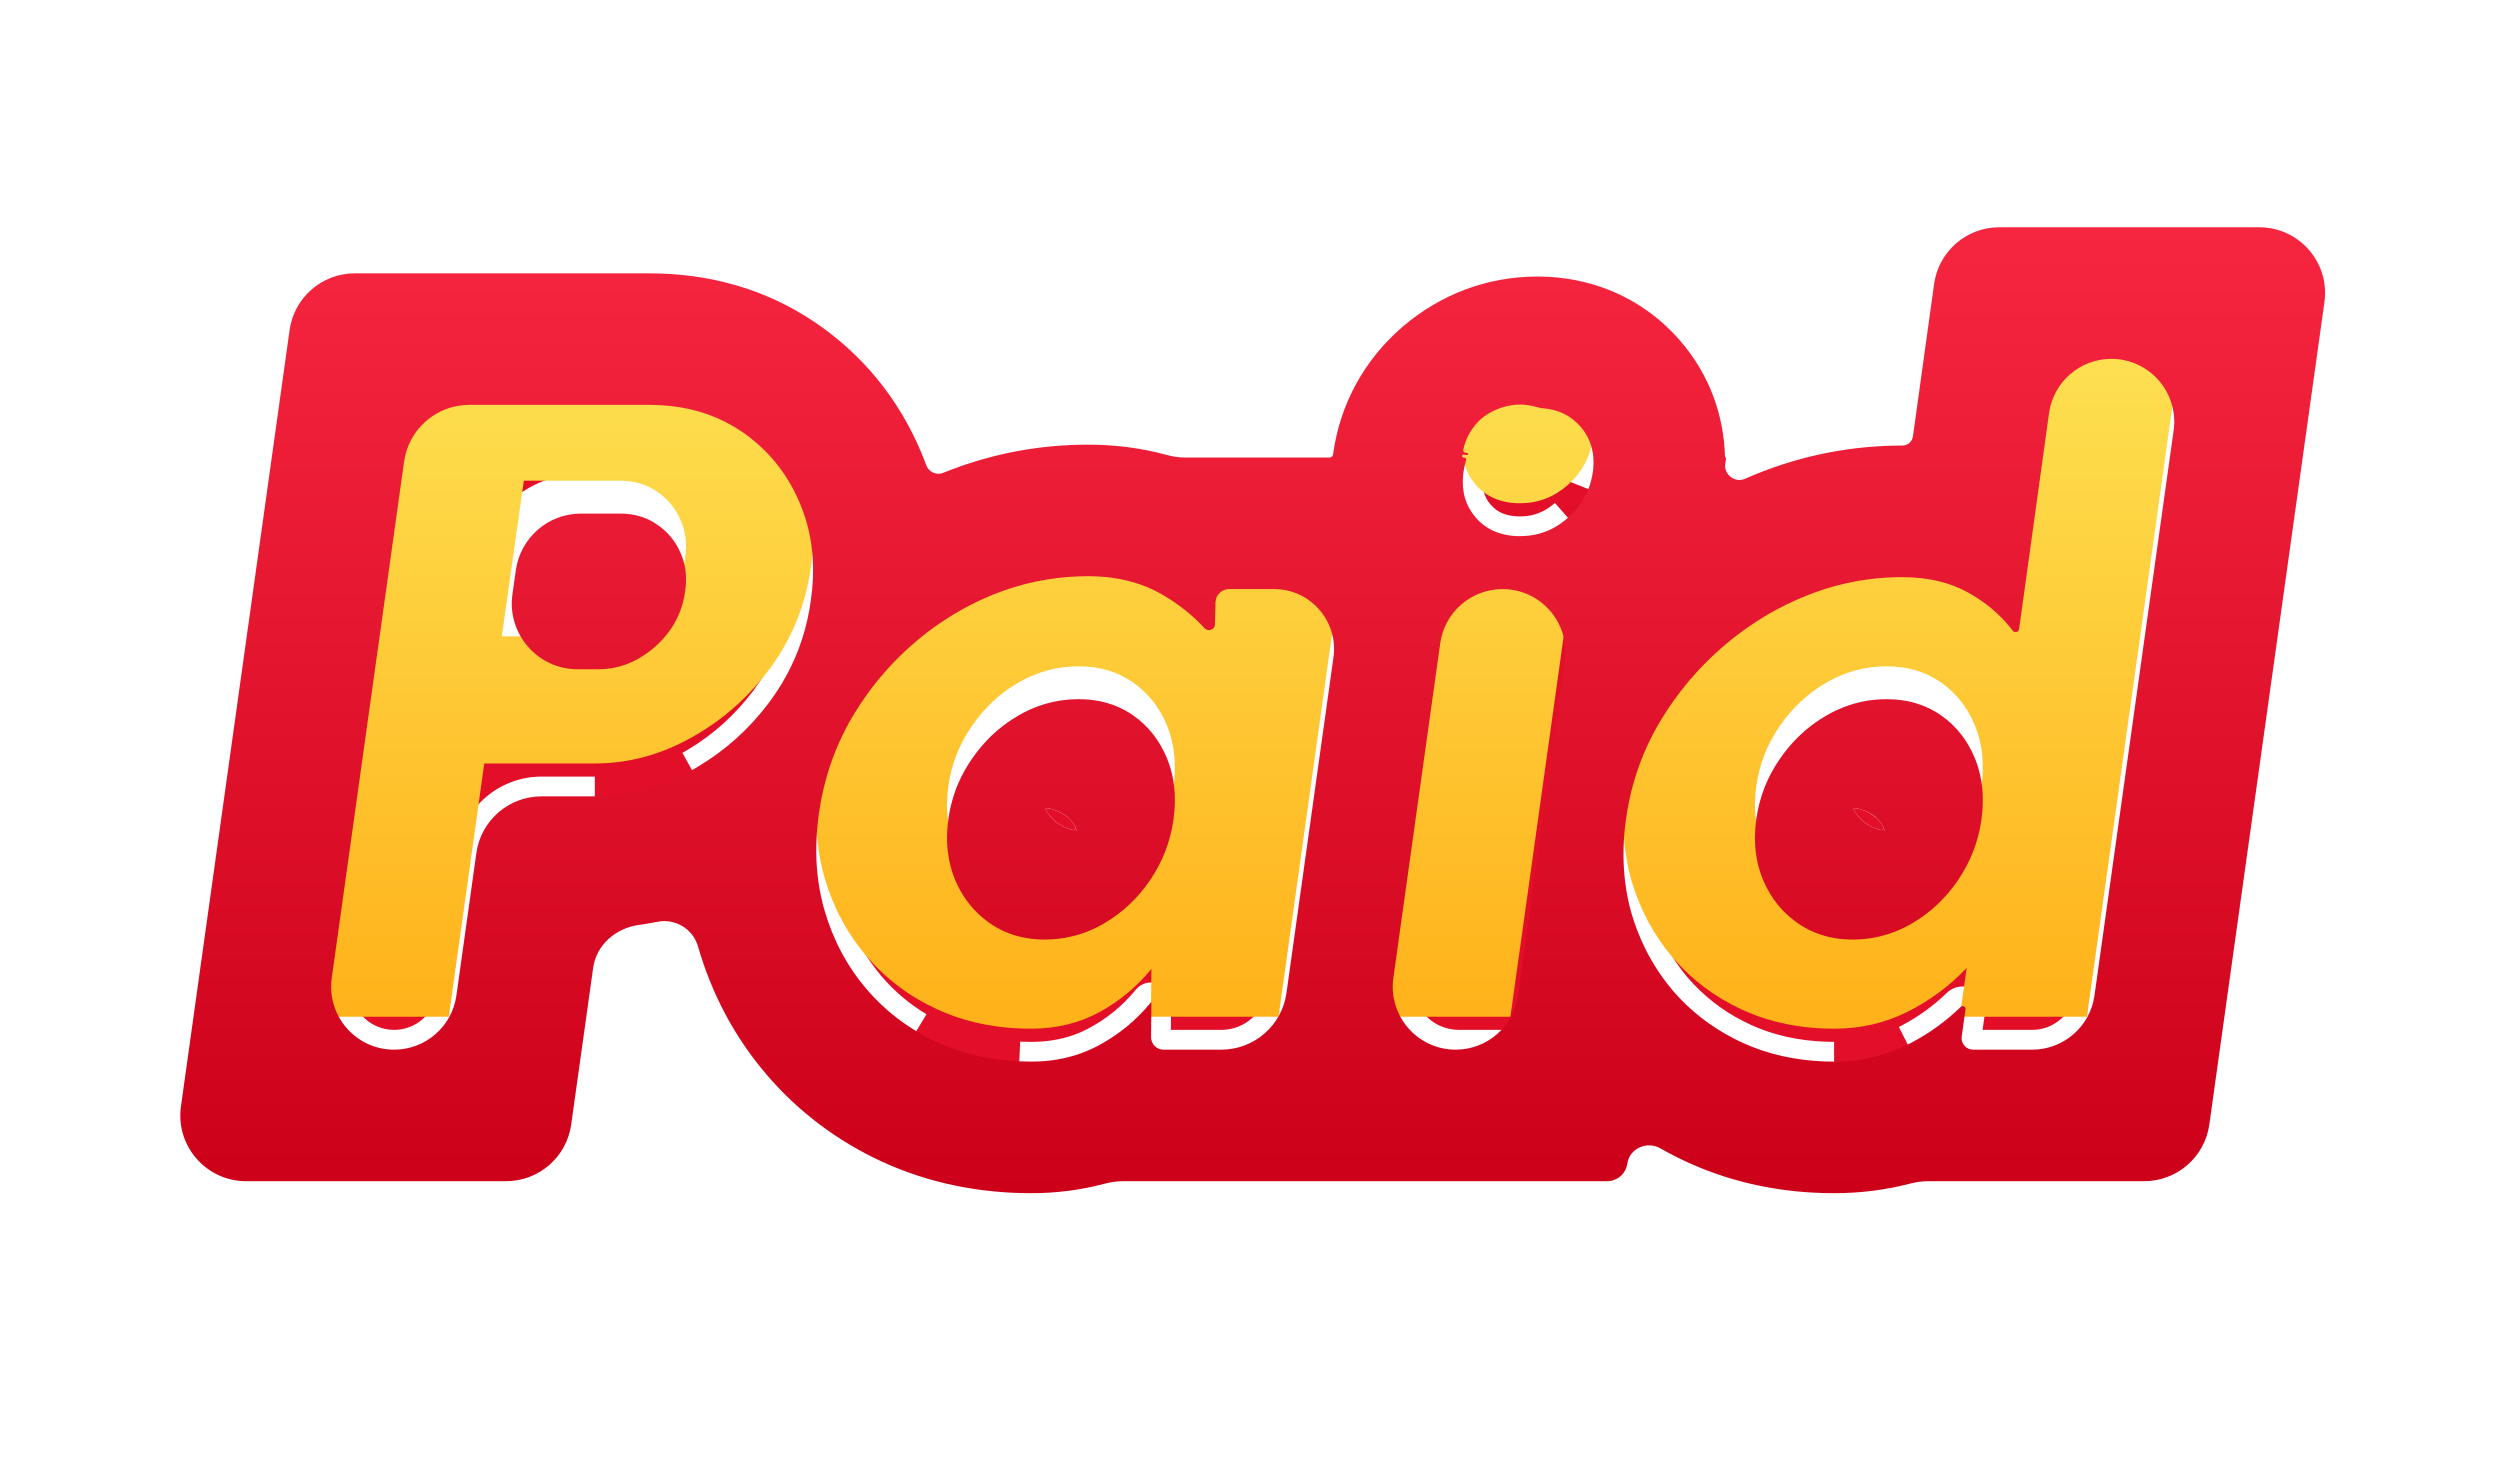
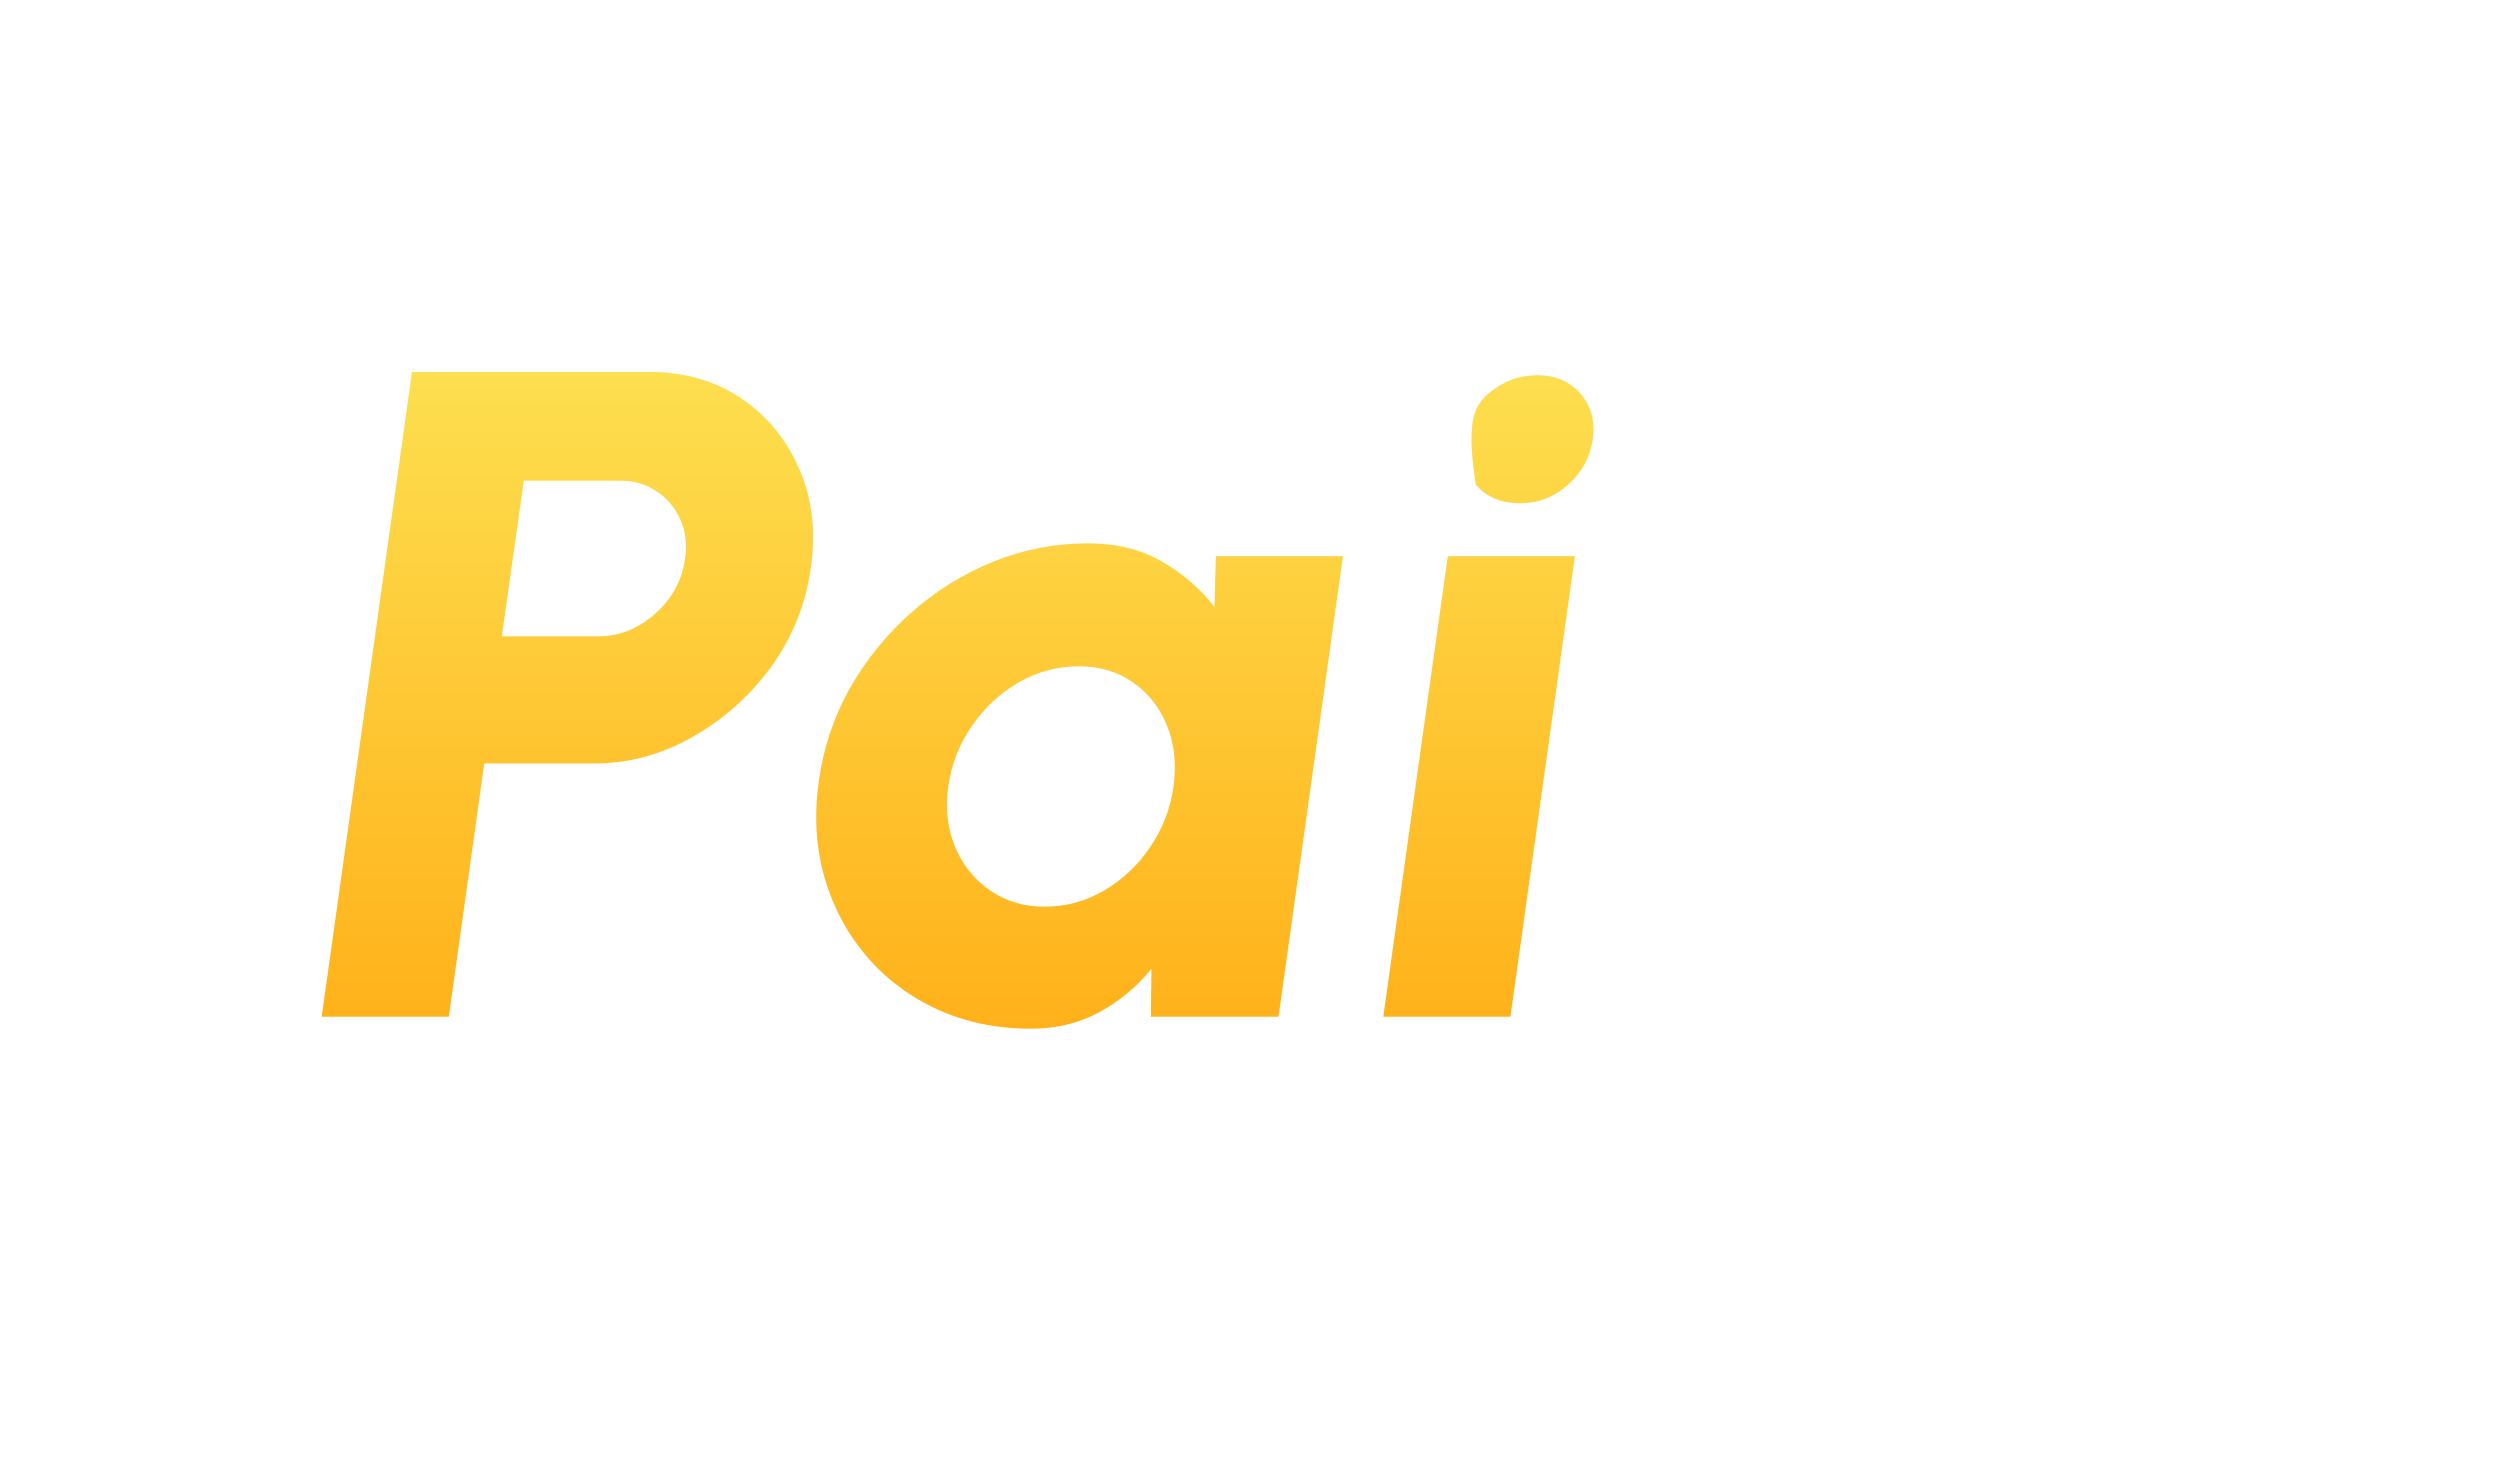
<svg xmlns="http://www.w3.org/2000/svg" width="44" height="26" viewBox="0 0 44 26" fill="none">
  <g id="Frame 1000004926">
    <g id="Group 1000005420">
      <g id="Paid (Stroke)">
        <mask id="path-1-outside-1_2750_3584" maskUnits="userSpaceOnUse" x="2" y="3" width="40" height="19" fill="black">
-           <rect fill="white" x="2" y="3" width="40" height="19" />
          <path fill-rule="evenodd" clip-rule="evenodd" d="M4.331 20.789C3.628 20.789 3.087 20.167 3.185 19.471L5.097 5.808C5.177 5.236 5.667 4.811 6.244 4.811H11.433C12.464 4.811 13.471 5.077 14.36 5.684C15.194 6.253 15.817 7.025 16.207 7.947C16.241 8.027 16.273 8.108 16.303 8.189C16.347 8.309 16.483 8.37 16.602 8.322L16.609 8.318C17.421 7.991 18.272 7.826 19.147 7.826C19.604 7.826 20.066 7.88 20.518 8.003C20.631 8.034 20.747 8.053 20.864 8.053H23.401C23.432 8.053 23.458 8.029 23.462 7.998C23.583 7.108 24.013 6.335 24.675 5.76L24.684 5.752L24.694 5.744C25.353 5.182 26.171 4.867 27.062 4.867C27.974 4.867 28.886 5.214 29.558 5.982C30.098 6.599 30.341 7.326 30.36 8.043C30.361 8.049 30.365 8.053 30.37 8.053C30.376 8.053 30.38 8.058 30.379 8.063L30.361 8.191C30.359 8.368 30.546 8.499 30.708 8.428C30.773 8.399 30.84 8.371 30.907 8.344C31.729 8.01 32.592 7.842 33.48 7.842C33.574 7.842 33.655 7.774 33.668 7.68L34.04 4.999C34.119 4.426 34.608 4 35.187 4H39.763C40.467 4 41.008 4.622 40.91 5.318L38.884 19.792C38.804 20.364 38.315 20.789 37.737 20.789H33.936C33.825 20.789 33.715 20.806 33.608 20.834C33.175 20.946 32.73 21 32.28 21C31.394 21 30.525 20.832 29.707 20.459L29.698 20.455C29.536 20.38 29.377 20.299 29.223 20.211C28.988 20.077 28.679 20.211 28.641 20.479C28.616 20.657 28.464 20.789 28.284 20.789H19.765C19.651 20.789 19.537 20.807 19.426 20.837C19.009 20.948 18.58 21 18.15 21C17.248 21 16.364 20.829 15.534 20.45L15.526 20.447C14.739 20.083 14.05 19.568 13.485 18.905C12.923 18.245 12.524 17.487 12.286 16.66L12.284 16.654C12.197 16.351 11.884 16.161 11.575 16.223C11.465 16.245 11.354 16.263 11.243 16.279C10.84 16.334 10.496 16.629 10.44 17.032L10.053 19.792C9.973 20.364 9.484 20.789 8.907 20.789H4.331ZM16.867 13.784C16.781 13.985 16.722 14.197 16.691 14.421C16.681 14.492 16.674 14.563 16.671 14.632L16.67 14.638C16.664 14.759 16.668 14.878 16.682 14.992C16.703 15.166 16.746 15.332 16.812 15.491C16.922 15.749 17.078 15.965 17.28 16.139C17.327 16.179 17.376 16.217 17.428 16.253C17.434 16.257 17.44 16.261 17.445 16.264C17.448 16.266 17.451 16.268 17.453 16.27C17.661 16.407 17.893 16.491 18.15 16.522C18.211 16.53 18.273 16.534 18.337 16.536C18.352 16.536 18.369 16.536 18.385 16.536C18.544 16.536 18.7 16.519 18.851 16.484C19.052 16.438 19.245 16.361 19.43 16.253C19.755 16.064 20.025 15.81 20.241 15.491C20.462 15.167 20.6 14.81 20.654 14.421C20.668 14.319 20.676 14.221 20.678 14.124C20.681 13.916 20.657 13.719 20.604 13.534C20.586 13.472 20.565 13.411 20.541 13.351C20.411 13.032 20.211 12.778 19.941 12.589C19.893 12.556 19.845 12.526 19.794 12.498C19.661 12.426 19.517 12.374 19.362 12.342C19.293 12.328 19.221 12.318 19.147 12.312C19.094 12.308 19.04 12.306 18.985 12.306C18.74 12.306 18.504 12.346 18.278 12.428C18.276 12.429 18.273 12.43 18.271 12.43C18.155 12.473 18.042 12.525 17.931 12.589C17.753 12.691 17.591 12.813 17.444 12.954C17.32 13.075 17.206 13.21 17.104 13.359C17.014 13.489 16.937 13.625 16.875 13.767C16.872 13.773 16.87 13.778 16.867 13.784ZM18.398 14.221C18.396 14.221 18.395 14.222 18.396 14.224C18.397 14.226 18.398 14.229 18.399 14.232C18.401 14.237 18.404 14.242 18.406 14.247L18.407 14.25C18.411 14.257 18.415 14.265 18.42 14.274C18.433 14.297 18.451 14.325 18.474 14.354C18.517 14.409 18.566 14.454 18.613 14.486C18.619 14.491 18.625 14.495 18.632 14.499C18.698 14.542 18.77 14.575 18.841 14.597C18.854 14.601 18.867 14.604 18.878 14.607C18.887 14.609 18.896 14.608 18.904 14.604C18.927 14.595 18.937 14.569 18.925 14.548C18.912 14.524 18.893 14.495 18.868 14.464C18.827 14.413 18.781 14.372 18.739 14.343C18.733 14.339 18.727 14.335 18.721 14.332C18.664 14.295 18.6 14.265 18.533 14.245C18.475 14.228 18.429 14.223 18.402 14.221C18.401 14.221 18.399 14.221 18.398 14.221ZM18.942 14.603C18.934 14.607 18.936 14.617 18.944 14.618C18.945 14.619 18.947 14.619 18.948 14.619C18.951 14.619 18.953 14.62 18.956 14.62C18.957 14.62 18.957 14.619 18.957 14.618C18.956 14.616 18.956 14.614 18.955 14.612C18.954 14.611 18.954 14.609 18.953 14.608C18.951 14.604 18.947 14.602 18.942 14.603ZM11.194 11.616C11.168 11.629 11.143 11.642 11.117 11.653C11.114 11.655 11.111 11.656 11.109 11.657C10.926 11.738 10.735 11.779 10.534 11.779H10.166C9.461 11.779 8.92 11.155 9.019 10.458L9.079 10.034C9.16 9.463 9.649 9.039 10.226 9.039H10.915C11.106 9.039 11.279 9.078 11.433 9.154C11.475 9.175 11.516 9.199 11.555 9.226C11.647 9.286 11.728 9.357 11.797 9.439C11.87 9.524 11.93 9.62 11.976 9.728C11.978 9.731 11.979 9.735 11.981 9.738C11.982 9.741 11.983 9.743 11.984 9.746C12.051 9.901 12.08 10.069 12.073 10.249C12.073 10.257 12.072 10.265 12.072 10.273C12.069 10.318 12.065 10.363 12.057 10.409C12.028 10.637 11.951 10.847 11.827 11.04C11.825 11.043 11.823 11.046 11.821 11.049C11.808 11.068 11.795 11.087 11.782 11.106C11.631 11.311 11.444 11.476 11.223 11.6C11.213 11.606 11.203 11.611 11.194 11.616ZM30.893 14.907C30.909 15.112 30.955 15.307 31.032 15.491C31.167 15.81 31.372 16.064 31.648 16.253L31.652 16.256C31.841 16.384 32.051 16.469 32.28 16.509C32.384 16.527 32.492 16.536 32.605 16.536C32.616 16.536 32.628 16.536 32.64 16.536C32.883 16.532 33.115 16.488 33.337 16.403C33.444 16.362 33.548 16.312 33.65 16.253C33.974 16.064 34.244 15.81 34.461 15.491C34.676 15.175 34.812 14.829 34.87 14.452C34.871 14.441 34.873 14.431 34.874 14.421C34.896 14.259 34.903 14.103 34.894 13.954C34.881 13.74 34.837 13.539 34.76 13.351C34.631 13.032 34.431 12.778 34.161 12.589C34.037 12.502 33.902 12.435 33.758 12.389C33.709 12.373 33.659 12.359 33.607 12.348C33.593 12.345 33.579 12.341 33.565 12.339C33.537 12.333 33.508 12.329 33.48 12.325C33.391 12.312 33.299 12.306 33.204 12.306C32.98 12.306 32.764 12.339 32.556 12.408C32.418 12.453 32.282 12.514 32.151 12.589C31.968 12.694 31.801 12.82 31.652 12.966L31.651 12.968C31.531 13.085 31.422 13.215 31.324 13.359C31.218 13.511 31.131 13.672 31.064 13.84C31.061 13.846 31.059 13.851 31.057 13.857C30.987 14.036 30.938 14.224 30.91 14.421C30.896 14.527 30.888 14.632 30.887 14.733C30.887 14.792 30.889 14.85 30.893 14.907ZM32.941 14.332L33.053 14.171L32.941 14.332ZM32.617 14.221C32.616 14.221 32.615 14.222 32.615 14.224C32.617 14.226 32.618 14.229 32.619 14.232C32.621 14.237 32.623 14.242 32.626 14.247L32.627 14.25C32.631 14.257 32.635 14.265 32.64 14.274C32.653 14.297 32.67 14.325 32.694 14.354C32.737 14.409 32.786 14.454 32.833 14.486C32.839 14.491 32.845 14.495 32.852 14.499C32.917 14.542 32.989 14.575 33.06 14.597C33.074 14.601 33.086 14.604 33.098 14.607C33.107 14.609 33.116 14.608 33.124 14.604C33.146 14.595 33.157 14.569 33.145 14.548C33.132 14.524 33.113 14.495 33.088 14.464C33.047 14.413 33.001 14.372 32.958 14.343C32.953 14.339 32.947 14.335 32.941 14.332C32.884 14.295 32.819 14.265 32.752 14.245C32.694 14.228 32.649 14.223 32.621 14.221C32.62 14.221 32.619 14.221 32.617 14.221ZM33.162 14.603C33.154 14.607 33.156 14.617 33.164 14.618C33.165 14.619 33.166 14.619 33.167 14.619C33.17 14.619 33.173 14.62 33.176 14.62C33.176 14.62 33.177 14.619 33.177 14.618C33.176 14.616 33.175 14.614 33.174 14.612C33.174 14.611 33.173 14.609 33.173 14.608C33.171 14.604 33.166 14.602 33.162 14.603ZM26.058 7.381L26.181 7.519L26.058 7.381Z" />
        </mask>
-         <path fill-rule="evenodd" clip-rule="evenodd" d="M4.331 20.789C3.628 20.789 3.087 20.167 3.185 19.471L5.097 5.808C5.177 5.236 5.667 4.811 6.244 4.811H11.433C12.464 4.811 13.471 5.077 14.36 5.684C15.194 6.253 15.817 7.025 16.207 7.947C16.241 8.027 16.273 8.108 16.303 8.189C16.347 8.309 16.483 8.37 16.602 8.322L16.609 8.318C17.421 7.991 18.272 7.826 19.147 7.826C19.604 7.826 20.066 7.88 20.518 8.003C20.631 8.034 20.747 8.053 20.864 8.053H23.401C23.432 8.053 23.458 8.029 23.462 7.998C23.583 7.108 24.013 6.335 24.675 5.76L24.684 5.752L24.694 5.744C25.353 5.182 26.171 4.867 27.062 4.867C27.974 4.867 28.886 5.214 29.558 5.982C30.098 6.599 30.341 7.326 30.36 8.043C30.361 8.049 30.365 8.053 30.37 8.053C30.376 8.053 30.38 8.058 30.379 8.063L30.361 8.191C30.359 8.368 30.546 8.499 30.708 8.428C30.773 8.399 30.84 8.371 30.907 8.344C31.729 8.01 32.592 7.842 33.48 7.842C33.574 7.842 33.655 7.774 33.668 7.68L34.04 4.999C34.119 4.426 34.608 4 35.187 4H39.763C40.467 4 41.008 4.622 40.91 5.318L38.884 19.792C38.804 20.364 38.315 20.789 37.737 20.789H33.936C33.825 20.789 33.715 20.806 33.608 20.834C33.175 20.946 32.73 21 32.28 21C31.394 21 30.525 20.832 29.707 20.459L29.698 20.455C29.536 20.38 29.377 20.299 29.223 20.211C28.988 20.077 28.679 20.211 28.641 20.479C28.616 20.657 28.464 20.789 28.284 20.789H19.765C19.651 20.789 19.537 20.807 19.426 20.837C19.009 20.948 18.58 21 18.15 21C17.248 21 16.364 20.829 15.534 20.45L15.526 20.447C14.739 20.083 14.05 19.568 13.485 18.905C12.923 18.245 12.524 17.487 12.286 16.66L12.284 16.654C12.197 16.351 11.884 16.161 11.575 16.223C11.465 16.245 11.354 16.263 11.243 16.279C10.84 16.334 10.496 16.629 10.44 17.032L10.053 19.792C9.973 20.364 9.484 20.789 8.907 20.789H4.331ZM16.867 13.784C16.781 13.985 16.722 14.197 16.691 14.421C16.681 14.492 16.674 14.563 16.671 14.632L16.67 14.638C16.664 14.759 16.668 14.878 16.682 14.992C16.703 15.166 16.746 15.332 16.812 15.491C16.922 15.749 17.078 15.965 17.28 16.139C17.327 16.179 17.376 16.217 17.428 16.253C17.434 16.257 17.44 16.261 17.445 16.264C17.448 16.266 17.451 16.268 17.453 16.27C17.661 16.407 17.893 16.491 18.15 16.522C18.211 16.53 18.273 16.534 18.337 16.536C18.352 16.536 18.369 16.536 18.385 16.536C18.544 16.536 18.7 16.519 18.851 16.484C19.052 16.438 19.245 16.361 19.43 16.253C19.755 16.064 20.025 15.81 20.241 15.491C20.462 15.167 20.6 14.81 20.654 14.421C20.668 14.319 20.676 14.221 20.678 14.124C20.681 13.916 20.657 13.719 20.604 13.534C20.586 13.472 20.565 13.411 20.541 13.351C20.411 13.032 20.211 12.778 19.941 12.589C19.893 12.556 19.845 12.526 19.794 12.498C19.661 12.426 19.517 12.374 19.362 12.342C19.293 12.328 19.221 12.318 19.147 12.312C19.094 12.308 19.04 12.306 18.985 12.306C18.74 12.306 18.504 12.346 18.278 12.428C18.276 12.429 18.273 12.43 18.271 12.43C18.155 12.473 18.042 12.525 17.931 12.589C17.753 12.691 17.591 12.813 17.444 12.954C17.32 13.075 17.206 13.21 17.104 13.359C17.014 13.489 16.937 13.625 16.875 13.767C16.872 13.773 16.87 13.778 16.867 13.784ZM18.398 14.221C18.396 14.221 18.395 14.222 18.396 14.224C18.397 14.226 18.398 14.229 18.399 14.232C18.401 14.237 18.404 14.242 18.406 14.247L18.407 14.25C18.411 14.257 18.415 14.265 18.42 14.274C18.433 14.297 18.451 14.325 18.474 14.354C18.517 14.409 18.566 14.454 18.613 14.486C18.619 14.491 18.625 14.495 18.632 14.499C18.698 14.542 18.77 14.575 18.841 14.597C18.854 14.601 18.867 14.604 18.878 14.607C18.887 14.609 18.896 14.608 18.904 14.604C18.927 14.595 18.937 14.569 18.925 14.548C18.912 14.524 18.893 14.495 18.868 14.464C18.827 14.413 18.781 14.372 18.739 14.343C18.733 14.339 18.727 14.335 18.721 14.332C18.664 14.295 18.6 14.265 18.533 14.245C18.475 14.228 18.429 14.223 18.402 14.221C18.401 14.221 18.399 14.221 18.398 14.221ZM18.942 14.603C18.934 14.607 18.936 14.617 18.944 14.618C18.945 14.619 18.947 14.619 18.948 14.619C18.951 14.619 18.953 14.62 18.956 14.62C18.957 14.62 18.957 14.619 18.957 14.618C18.956 14.616 18.956 14.614 18.955 14.612C18.954 14.611 18.954 14.609 18.953 14.608C18.951 14.604 18.947 14.602 18.942 14.603ZM11.194 11.616C11.168 11.629 11.143 11.642 11.117 11.653C11.114 11.655 11.111 11.656 11.109 11.657C10.926 11.738 10.735 11.779 10.534 11.779H10.166C9.461 11.779 8.92 11.155 9.019 10.458L9.079 10.034C9.16 9.463 9.649 9.039 10.226 9.039H10.915C11.106 9.039 11.279 9.078 11.433 9.154C11.475 9.175 11.516 9.199 11.555 9.226C11.647 9.286 11.728 9.357 11.797 9.439C11.87 9.524 11.93 9.62 11.976 9.728C11.978 9.731 11.979 9.735 11.981 9.738C11.982 9.741 11.983 9.743 11.984 9.746C12.051 9.901 12.08 10.069 12.073 10.249C12.073 10.257 12.072 10.265 12.072 10.273C12.069 10.318 12.065 10.363 12.057 10.409C12.028 10.637 11.951 10.847 11.827 11.04C11.825 11.043 11.823 11.046 11.821 11.049C11.808 11.068 11.795 11.087 11.782 11.106C11.631 11.311 11.444 11.476 11.223 11.6C11.213 11.606 11.203 11.611 11.194 11.616ZM30.893 14.907C30.909 15.112 30.955 15.307 31.032 15.491C31.167 15.81 31.372 16.064 31.648 16.253L31.652 16.256C31.841 16.384 32.051 16.469 32.28 16.509C32.384 16.527 32.492 16.536 32.605 16.536C32.616 16.536 32.628 16.536 32.64 16.536C32.883 16.532 33.115 16.488 33.337 16.403C33.444 16.362 33.548 16.312 33.65 16.253C33.974 16.064 34.244 15.81 34.461 15.491C34.676 15.175 34.812 14.829 34.87 14.452C34.871 14.441 34.873 14.431 34.874 14.421C34.896 14.259 34.903 14.103 34.894 13.954C34.881 13.74 34.837 13.539 34.76 13.351C34.631 13.032 34.431 12.778 34.161 12.589C34.037 12.502 33.902 12.435 33.758 12.389C33.709 12.373 33.659 12.359 33.607 12.348C33.593 12.345 33.579 12.341 33.565 12.339C33.537 12.333 33.508 12.329 33.48 12.325C33.391 12.312 33.299 12.306 33.204 12.306C32.98 12.306 32.764 12.339 32.556 12.408C32.418 12.453 32.282 12.514 32.151 12.589C31.968 12.694 31.801 12.82 31.652 12.966L31.651 12.968C31.531 13.085 31.422 13.215 31.324 13.359C31.218 13.511 31.131 13.672 31.064 13.84C31.061 13.846 31.059 13.851 31.057 13.857C30.987 14.036 30.938 14.224 30.91 14.421C30.896 14.527 30.888 14.632 30.887 14.733C30.887 14.792 30.889 14.85 30.893 14.907ZM32.941 14.332L33.053 14.171L32.941 14.332ZM32.617 14.221C32.616 14.221 32.615 14.222 32.615 14.224C32.617 14.226 32.618 14.229 32.619 14.232C32.621 14.237 32.623 14.242 32.626 14.247L32.627 14.25C32.631 14.257 32.635 14.265 32.64 14.274C32.653 14.297 32.67 14.325 32.694 14.354C32.737 14.409 32.786 14.454 32.833 14.486C32.839 14.491 32.845 14.495 32.852 14.499C32.917 14.542 32.989 14.575 33.06 14.597C33.074 14.601 33.086 14.604 33.098 14.607C33.107 14.609 33.116 14.608 33.124 14.604C33.146 14.595 33.157 14.569 33.145 14.548C33.132 14.524 33.113 14.495 33.088 14.464C33.047 14.413 33.001 14.372 32.958 14.343C32.953 14.339 32.947 14.335 32.941 14.332C32.884 14.295 32.819 14.265 32.752 14.245C32.694 14.228 32.649 14.223 32.621 14.221C32.62 14.221 32.619 14.221 32.617 14.221ZM33.162 14.603C33.154 14.607 33.156 14.617 33.164 14.618C33.165 14.619 33.166 14.619 33.167 14.619C33.17 14.619 33.173 14.62 33.176 14.62C33.176 14.62 33.177 14.619 33.177 14.618C33.176 14.616 33.175 14.614 33.174 14.612C33.174 14.611 33.173 14.609 33.173 14.608C33.171 14.604 33.166 14.602 33.162 14.603ZM26.058 7.381L26.181 7.519L26.058 7.381Z" fill="#E30F29" />
        <path d="M14.51 16.018L14.176 16.113L14.177 16.114L14.51 16.018ZM14.37 15.152L14.023 15.168V15.168L14.37 15.152ZM15.248 17.404L15.512 17.178H15.512L15.248 17.404ZM15.884 17.989L15.682 18.271L15.884 17.989ZM18.385 18.675L18.356 18.329H18.356L18.385 18.675ZM19.208 18.463L19.353 18.779L19.353 18.779L19.208 18.463ZM19.349 18.392L19.515 18.697L19.515 18.697L19.349 18.392ZM20.247 17.653L19.979 17.432L19.979 17.432L20.247 17.653ZM21.092 10.944L20.85 11.194H20.85L21.092 10.944ZM20.443 10.457L20.616 10.156V10.156L20.443 10.457ZM20.196 10.335L20.062 10.656V10.656L20.196 10.335ZM19.089 10.142L19.094 10.489L19.089 10.142ZM18.985 10.144L18.997 10.491L18.985 10.144ZM17.477 10.466L17.347 10.143L17.346 10.144L17.477 10.466ZM16.879 10.757L17.052 11.058L17.052 11.058L16.879 10.757ZM16.554 10.96L16.749 11.248V11.248L16.554 10.96ZM16.034 11.365L15.804 11.105L16.034 11.365ZM15.33 12.126L15.053 11.917L15.053 11.917L15.33 12.126ZM15.32 12.14L15.598 12.348L15.598 12.348L15.32 12.14ZM14.956 12.694L14.654 12.523L14.653 12.525L14.956 12.694ZM14.733 13.151L15.053 13.286L15.053 13.286L14.733 13.151ZM14.73 13.157L15.05 13.292L15.05 13.292L14.73 13.157ZM14.447 14.109L14.788 14.172V14.172L14.447 14.109ZM14.413 14.316L14.757 14.365L14.757 14.364L14.413 14.316ZM14.368 14.841L14.021 14.831V14.831L14.368 14.841ZM13.762 12.027L14.06 12.205L14.06 12.205L13.762 12.027ZM13.573 12.314L13.854 12.518L13.855 12.517L13.573 12.314ZM13.768 12.017L14.066 12.195L14.066 12.195L13.768 12.017ZM14.243 10.742L14.585 10.803L14.585 10.803L14.243 10.742ZM14.252 10.689L13.91 10.632V10.632L14.252 10.689ZM14.27 10.571L13.927 10.521L13.926 10.524L14.27 10.571ZM14.303 9.811L13.957 9.835L14.303 9.811ZM14.076 8.853L13.756 8.988L13.756 8.989L14.076 8.853ZM14.061 8.819L13.743 8.958L13.743 8.958L14.061 8.819ZM14.053 8.799L14.37 8.658L14.37 8.658L14.053 8.799ZM13.055 7.596L12.859 7.883L12.859 7.883L13.055 7.596ZM12.771 7.428L12.929 7.119L12.929 7.119L12.771 7.428ZM12.745 7.415L12.899 7.104L12.899 7.104L12.745 7.415ZM12.198 13.543L12.027 13.241L12.027 13.241L12.198 13.543ZM12.269 13.502L12.445 13.801L12.445 13.801L12.269 13.502ZM12.284 13.493L12.107 13.194L12.107 13.194L12.284 13.493ZM13.519 12.386L13.243 12.176L13.243 12.176L13.519 12.386ZM13.535 12.365L13.813 12.573L13.813 12.573L13.535 12.365ZM28.714 16.074L28.38 16.169L28.381 16.173L28.714 16.074ZM28.575 14.919L28.228 14.909L28.575 14.919ZM29.128 17.004L29.423 16.82L29.423 16.82L29.128 17.004ZM29.443 17.436L29.179 17.661L29.18 17.663L29.443 17.436ZM30.523 18.282L30.365 18.591L30.365 18.591L30.523 18.282ZM30.667 18.352L30.522 18.667L30.523 18.668L30.667 18.352ZM32.125 18.682L32.136 18.334H32.136L32.125 18.682ZM33.638 18.353L33.801 18.66L33.801 18.66L33.638 18.353ZM34.493 17.737L34.734 17.987L34.734 17.987L34.493 17.737ZM34.495 17.735L34.736 17.985L34.736 17.985L34.495 17.735ZM35.305 10.955L35.564 10.724V10.724L35.305 10.955ZM34.688 10.457L34.509 10.756L34.515 10.759L34.688 10.457ZM33.324 10.16L33.313 9.813L33.324 10.16ZM33.204 10.166L33.225 10.512H33.225L33.204 10.166ZM31.778 10.49L31.908 10.812L31.778 10.49ZM31.128 10.807L31.302 11.108L31.302 11.108L31.128 10.807ZM30.286 11.414L30.516 11.675L30.516 11.675L30.286 11.414ZM29.85 11.843L29.593 11.609L29.593 11.609L29.85 11.843ZM29.589 12.154L29.315 11.94L29.315 11.94L29.589 12.154ZM29.579 12.167L29.854 12.379L29.854 12.379L29.579 12.167ZM29.176 12.768L28.875 12.593L28.874 12.596L29.176 12.768ZM28.67 14.11L28.33 14.04V14.04L28.67 14.11ZM28.617 14.421L28.273 14.374L28.617 14.421ZM26.131 9.254L25.928 9.536L25.928 9.536L26.131 9.254ZM26.684 9.435L26.701 9.088H26.701L26.684 9.435ZM27.062 9.4L27.145 9.737H27.145L27.062 9.4ZM27.576 9.13L27.802 9.394L27.802 9.394L27.576 9.13ZM27.593 9.115L27.823 9.376L27.823 9.375L27.593 9.115ZM28.034 8.31L28.378 8.362L28.379 8.356L28.034 8.31ZM28.04 8.259L28.386 8.294V8.294L28.04 8.259ZM28.043 8.053L27.697 8.079V8.079L28.043 8.053ZM27.816 7.507L27.554 7.736L27.816 7.507ZM26.372 7.194L26.247 6.87V6.87L26.372 7.194ZM26.075 7.367L25.851 7.101L25.851 7.101L26.075 7.367ZM26.073 7.368L25.849 7.103L25.849 7.103L26.073 7.368ZM26.058 7.381L25.827 7.122L25.827 7.122L26.058 7.381ZM25.855 7.64L26.16 7.807L26.16 7.807L25.855 7.64ZM25.757 8.31L25.413 8.263V8.263L25.757 8.31ZM25.751 8.36L25.405 8.326V8.326L25.751 8.36ZM25.976 9.112L26.237 8.883L26.237 8.883L25.976 9.112ZM24.531 17.155L24.187 17.107L24.531 17.155ZM25.819 8.009L25.865 7.665L25.819 8.009ZM25.824 7.972L25.772 8.316L25.824 7.972ZM25.753 7.916L26.093 7.986L25.753 7.916ZM25.79 7.967L25.737 8.311L25.79 7.967ZM27.168 7.187L27.139 7.534L27.168 7.187ZM21.383 10.993L21.035 10.983L21.383 10.993ZM38.256 7.576L37.912 7.528L38.256 7.576ZM25.803 8.098L26.135 8.199L25.803 8.098ZM36.863 17.52L36.519 17.472L36.863 17.52ZM25.765 8.002L25.812 7.658L25.765 8.002ZM34.593 17.765L34.937 17.814L34.593 17.765ZM21.393 10.6L21.741 10.609L21.393 10.6ZM23.469 11.568L23.125 11.52L23.469 11.568ZM22.642 17.476L22.298 17.428L22.642 17.476ZM36.063 7.271L36.407 7.319L36.063 7.271ZM20.265 17.643L19.918 17.64L20.265 17.643ZM35.536 11.073L35.88 11.12L35.536 11.073ZM20.259 18.254L20.606 18.257L20.259 18.254ZM34.526 18.242L34.87 18.291L34.526 18.242ZM14.844 15.922C14.773 15.671 14.73 15.409 14.717 15.136L14.023 15.168C14.039 15.493 14.089 15.808 14.176 16.113L14.844 15.922ZM15.512 17.178C15.205 16.818 14.982 16.4 14.844 15.921L14.177 16.114C14.341 16.684 14.61 17.19 14.983 17.629L15.512 17.178ZM16.087 17.707C15.874 17.555 15.683 17.379 15.512 17.178L14.983 17.629C15.191 17.872 15.423 18.086 15.682 18.271L16.087 17.707ZM16.306 17.851C16.23 17.805 16.157 17.757 16.087 17.707L15.682 18.271C15.768 18.333 15.857 18.391 15.948 18.446L16.306 17.851ZM18.15 18.337C18.084 18.337 18.019 18.335 17.955 18.333L17.924 19.027C17.998 19.03 18.074 19.032 18.15 19.032V18.337ZM18.356 18.329C18.289 18.334 18.22 18.337 18.15 18.337V19.032C18.238 19.032 18.326 19.028 18.413 19.021L18.356 18.329ZM19.063 18.148C18.848 18.247 18.613 18.308 18.356 18.329L18.413 19.021C18.746 18.994 19.06 18.914 19.353 18.779L19.063 18.148ZM19.183 18.087C19.143 18.109 19.103 18.129 19.063 18.148L19.353 18.779C19.408 18.754 19.462 18.727 19.515 18.697L19.183 18.087ZM19.979 17.432C19.757 17.7 19.492 17.919 19.183 18.087L19.515 18.697C19.902 18.486 20.236 18.212 20.515 17.874L19.979 17.432ZM19.988 17.421C19.985 17.424 19.982 17.428 19.979 17.432L20.515 17.874C20.519 17.869 20.522 17.865 20.526 17.86L19.988 17.421ZM20.85 11.194C20.883 11.226 20.916 11.259 20.948 11.293L21.456 10.82C21.417 10.778 21.376 10.736 21.334 10.695L20.85 11.194ZM20.271 10.759C20.487 10.883 20.68 11.028 20.85 11.194L21.334 10.695C21.121 10.488 20.881 10.308 20.616 10.156L20.271 10.759ZM20.062 10.656C20.134 10.686 20.204 10.72 20.271 10.759L20.616 10.156C20.524 10.103 20.428 10.056 20.33 10.015L20.062 10.656ZM19.147 10.489C19.497 10.489 19.801 10.547 20.062 10.656L20.33 10.015C19.971 9.865 19.575 9.794 19.147 9.794V10.489ZM19.094 10.489C19.111 10.489 19.129 10.489 19.147 10.489V9.794C19.126 9.794 19.106 9.794 19.085 9.794L19.094 10.489ZM18.997 10.491C19.029 10.49 19.061 10.489 19.094 10.489L19.085 9.794C19.047 9.795 19.01 9.796 18.972 9.797L18.997 10.491ZM17.607 10.788C18.054 10.607 18.517 10.508 18.997 10.491L18.972 9.797C18.411 9.817 17.869 9.933 17.347 10.143L17.607 10.788ZM17.052 11.058C17.23 10.956 17.416 10.866 17.608 10.787L17.346 10.144C17.125 10.234 16.912 10.338 16.707 10.455L17.052 11.058ZM16.749 11.248C16.848 11.18 16.949 11.117 17.052 11.058L16.707 10.455C16.588 10.523 16.472 10.596 16.359 10.673L16.749 11.248ZM16.265 11.625C16.42 11.487 16.581 11.362 16.749 11.248L16.359 10.673C16.166 10.804 15.981 10.948 15.804 11.105L16.265 11.625ZM15.607 12.336C15.801 12.079 16.02 11.842 16.265 11.625L15.804 11.105C15.525 11.352 15.275 11.623 15.053 11.917L15.607 12.336ZM15.598 12.348C15.601 12.344 15.604 12.34 15.607 12.336L15.053 11.917C15.049 11.922 15.046 11.927 15.042 11.931L15.598 12.348ZM15.258 12.867C15.361 12.685 15.475 12.513 15.598 12.348L15.042 11.931C14.901 12.119 14.772 12.316 14.654 12.523L15.258 12.867ZM15.053 13.286C15.114 13.142 15.182 13.002 15.259 12.864L14.653 12.525C14.564 12.685 14.484 12.848 14.413 13.015L15.053 13.286ZM15.05 13.292C15.051 13.29 15.052 13.288 15.053 13.286L14.413 13.015C14.412 13.018 14.411 13.02 14.41 13.023L15.05 13.292ZM14.788 14.172C14.845 13.866 14.932 13.573 15.05 13.292L14.41 13.023C14.272 13.351 14.17 13.692 14.105 14.046L14.788 14.172ZM14.757 14.364C14.766 14.299 14.777 14.236 14.788 14.172L14.105 14.046C14.091 14.119 14.08 14.193 14.069 14.267L14.757 14.364ZM14.715 14.85C14.719 14.693 14.733 14.531 14.757 14.365L14.069 14.266C14.042 14.457 14.026 14.645 14.021 14.831L14.715 14.85ZM14.717 15.136C14.713 15.042 14.712 14.947 14.715 14.85L14.021 14.831C14.017 14.944 14.018 15.057 14.023 15.168L14.717 15.136ZM13.464 11.848C13.411 11.937 13.354 12.024 13.291 12.11L13.855 12.517C13.928 12.415 13.997 12.311 14.06 12.205L13.464 11.848ZM13.469 11.84C13.468 11.843 13.466 11.845 13.464 11.848L14.06 12.205C14.062 12.202 14.064 12.198 14.066 12.195L13.469 11.84ZM13.902 10.68C13.827 11.094 13.683 11.48 13.469 11.84L14.066 12.195C14.323 11.764 14.496 11.299 14.585 10.803L13.902 10.68ZM13.91 10.632C13.907 10.648 13.904 10.664 13.902 10.68L14.585 10.803C14.589 10.784 14.592 10.765 14.595 10.746L13.91 10.632ZM13.926 10.524C13.921 10.56 13.916 10.597 13.91 10.632L14.595 10.746C14.602 10.703 14.609 10.661 14.614 10.618L13.926 10.524ZM13.957 9.835C13.971 10.052 13.962 10.28 13.927 10.521L14.614 10.621C14.656 10.336 14.668 10.058 14.65 9.788L13.957 9.835ZM13.756 8.989C13.869 9.253 13.936 9.535 13.957 9.835L14.65 9.788C14.624 9.412 14.54 9.055 14.395 8.716L13.756 8.989ZM13.743 8.958C13.747 8.968 13.752 8.978 13.756 8.988L14.396 8.717C14.39 8.705 14.385 8.693 14.38 8.68L13.743 8.958ZM13.735 8.94C13.738 8.946 13.74 8.952 13.743 8.958L14.38 8.68C14.377 8.673 14.373 8.666 14.37 8.658L13.735 8.94ZM12.859 7.883C13.248 8.149 13.539 8.499 13.735 8.94L14.37 8.658C14.123 8.101 13.748 7.649 13.25 7.309L12.859 7.883ZM12.613 7.737C12.697 7.781 12.779 7.829 12.859 7.883L13.25 7.309C13.147 7.239 13.04 7.175 12.929 7.119L12.613 7.737ZM12.59 7.726C12.598 7.73 12.605 7.734 12.613 7.737L12.929 7.119C12.919 7.114 12.909 7.109 12.899 7.104L12.59 7.726ZM11.433 7.474C11.873 7.474 12.257 7.56 12.59 7.726L12.899 7.104C12.458 6.885 11.967 6.779 11.433 6.779V7.474ZM12.027 13.241C12.021 13.244 12.015 13.247 12.01 13.25L12.348 13.857C12.355 13.853 12.362 13.849 12.369 13.846L12.027 13.241ZM12.092 13.203C12.071 13.216 12.049 13.228 12.027 13.241L12.369 13.846C12.394 13.831 12.42 13.816 12.445 13.801L12.092 13.203ZM12.107 13.194C12.102 13.197 12.097 13.2 12.092 13.203L12.445 13.801C12.451 13.798 12.457 13.795 12.462 13.791L12.107 13.194ZM13.243 12.176C12.926 12.593 12.548 12.932 12.107 13.194L12.462 13.791C12.981 13.482 13.426 13.083 13.796 12.596L13.243 12.176ZM13.258 12.156C13.252 12.163 13.248 12.169 13.243 12.176L13.796 12.596C13.802 12.588 13.807 12.581 13.813 12.573L13.258 12.156ZM13.293 12.109C13.281 12.125 13.269 12.141 13.258 12.156L13.813 12.573C13.827 12.555 13.84 12.537 13.854 12.518L13.293 12.109ZM29.048 15.979C28.954 15.65 28.912 15.3 28.922 14.929L28.228 14.909C28.215 15.347 28.266 15.767 28.38 16.169L29.048 15.979ZM29.423 16.82C29.263 16.563 29.137 16.282 29.047 15.976L28.381 16.173C28.488 16.536 28.639 16.875 28.833 17.187L29.423 16.82ZM29.708 17.211C29.603 17.087 29.508 16.957 29.423 16.82L28.833 17.187C28.936 17.353 29.051 17.511 29.179 17.661L29.708 17.211ZM30.682 17.973C30.302 17.779 29.978 17.524 29.707 17.209L29.18 17.663C29.511 18.047 29.907 18.357 30.365 18.591L30.682 17.973ZM30.813 18.036C30.768 18.016 30.724 17.995 30.682 17.973L30.365 18.591C30.417 18.618 30.469 18.643 30.522 18.667L30.813 18.036ZM32.136 18.334C31.65 18.318 31.209 18.217 30.811 18.036L30.523 18.668C31.012 18.89 31.543 19.009 32.113 19.029L32.136 18.334ZM32.28 18.337C32.232 18.337 32.184 18.336 32.136 18.334L32.113 19.029C32.168 19.031 32.224 19.032 32.28 19.032V18.337ZM33.476 18.046C33.458 18.055 33.439 18.065 33.42 18.075L33.734 18.694C33.757 18.683 33.779 18.671 33.801 18.66L33.476 18.046ZM34.252 17.486C34.023 17.706 33.765 17.893 33.476 18.046L33.801 18.66C34.146 18.477 34.457 18.253 34.734 17.987L34.252 17.486ZM34.254 17.485L34.252 17.486L34.734 17.987L34.736 17.985L34.254 17.485ZM34.265 17.474C34.262 17.477 34.258 17.481 34.254 17.485L34.736 17.985C34.741 17.981 34.745 17.976 34.75 17.972L34.265 17.474ZM35.045 11.186C35.081 11.225 35.114 11.267 35.147 11.31L35.701 10.89C35.657 10.833 35.612 10.777 35.564 10.724L35.045 11.186ZM34.515 10.759C34.721 10.877 34.897 11.019 35.045 11.186L35.564 10.724C35.364 10.499 35.128 10.309 34.86 10.156L34.515 10.759ZM33.48 10.505C33.9 10.505 34.238 10.594 34.51 10.756L34.865 10.159C34.467 9.921 34 9.81 33.48 9.81V10.505ZM33.336 10.507C33.384 10.506 33.432 10.505 33.48 10.505V9.81C33.424 9.81 33.368 9.811 33.313 9.813L33.336 10.507ZM33.225 10.512C33.262 10.51 33.299 10.509 33.336 10.507L33.313 9.813C33.27 9.814 33.227 9.816 33.184 9.819L33.225 10.512ZM31.908 10.812C32.334 10.639 32.772 10.54 33.225 10.512L33.184 9.819C32.654 9.851 32.142 9.967 31.647 10.168L31.908 10.812ZM31.302 11.108C31.497 10.996 31.698 10.897 31.908 10.812L31.647 10.168C31.408 10.265 31.177 10.378 30.954 10.507L31.302 11.108ZM30.516 11.675C30.763 11.457 31.025 11.269 31.302 11.108L30.954 10.507C30.637 10.691 30.337 10.906 30.057 11.153L30.516 11.675ZM30.107 12.076C30.235 11.936 30.371 11.802 30.516 11.675L30.057 11.153C29.893 11.297 29.738 11.449 29.593 11.609L30.107 12.076ZM29.863 12.367C29.941 12.267 30.022 12.17 30.107 12.076L29.593 11.609C29.496 11.716 29.403 11.826 29.315 11.94L29.863 12.367ZM29.854 12.379C29.857 12.375 29.86 12.371 29.863 12.367L29.315 11.94C29.311 11.945 29.308 11.95 29.304 11.954L29.854 12.379ZM29.477 12.941C29.591 12.744 29.717 12.556 29.854 12.379L29.304 11.954C29.148 12.156 29.005 12.37 28.875 12.593L29.477 12.941ZM29.01 14.18C29.1 13.743 29.256 13.329 29.478 12.939L28.874 12.596C28.616 13.049 28.435 13.531 28.33 14.04L29.01 14.18ZM28.961 14.468C28.974 14.371 28.991 14.275 29.01 14.18L28.33 14.04C28.307 14.15 28.288 14.261 28.273 14.374L28.961 14.468ZM28.922 14.929C28.926 14.779 28.939 14.626 28.961 14.468L28.273 14.374C28.248 14.555 28.233 14.733 28.228 14.909L28.922 14.929ZM25.928 9.536C26.142 9.691 26.394 9.768 26.667 9.782L26.701 9.088C26.541 9.08 26.424 9.037 26.334 8.973L25.928 9.536ZM26.667 9.782C26.696 9.783 26.725 9.784 26.754 9.784V9.089C26.735 9.089 26.718 9.088 26.701 9.088L26.667 9.782ZM26.754 9.784C26.887 9.784 27.018 9.768 27.145 9.737L26.978 9.063C26.909 9.08 26.834 9.089 26.754 9.089V9.784ZM27.145 9.737C27.388 9.677 27.607 9.56 27.802 9.394L27.35 8.866C27.232 8.967 27.109 9.03 26.978 9.063L27.145 9.737ZM27.802 9.394C27.809 9.388 27.816 9.382 27.823 9.376L27.363 8.855C27.359 8.859 27.354 8.863 27.35 8.866L27.802 9.394ZM27.823 9.375L27.827 9.372L27.366 8.852L27.363 8.855L27.823 9.375ZM28.278 8.735C28.325 8.616 28.358 8.491 28.378 8.362L27.691 8.257C27.679 8.338 27.659 8.412 27.632 8.48L28.278 8.735ZM28.379 8.356C28.381 8.335 28.384 8.314 28.386 8.294L27.695 8.225C27.693 8.238 27.692 8.25 27.69 8.263L28.379 8.356ZM28.386 8.294C28.395 8.203 28.396 8.114 28.39 8.026L27.697 8.079C27.7 8.124 27.7 8.172 27.695 8.225L28.386 8.294ZM28.39 8.026C28.368 7.744 28.263 7.491 28.077 7.278L27.554 7.736C27.64 7.834 27.687 7.945 27.697 8.079L28.39 8.026ZM28.077 7.278C27.847 7.016 27.547 6.87 27.197 6.841L27.139 7.534C27.318 7.548 27.449 7.616 27.554 7.736L28.077 7.278ZM26.754 7.468C26.792 7.468 26.867 7.473 26.965 7.501L27.159 6.834C26.99 6.785 26.849 6.773 26.754 6.773V7.468ZM26.497 7.518C26.595 7.48 26.686 7.468 26.754 7.468V6.773C26.606 6.773 26.43 6.799 26.247 6.87L26.497 7.518ZM26.299 7.632C26.341 7.597 26.407 7.553 26.497 7.518L26.247 6.87C26.08 6.934 25.947 7.02 25.851 7.101L26.299 7.632ZM26.297 7.633L26.299 7.632L25.851 7.101L25.849 7.103L26.297 7.633ZM26.289 7.641C26.292 7.638 26.295 7.636 26.298 7.633L25.849 7.103C25.841 7.109 25.834 7.115 25.827 7.122L26.289 7.641ZM26.16 7.807C26.203 7.728 26.253 7.673 26.289 7.641L25.827 7.122C25.735 7.203 25.634 7.321 25.55 7.474L26.16 7.807ZM26.093 7.986C26.104 7.936 26.124 7.873 26.16 7.807L25.55 7.474C25.48 7.604 25.436 7.732 25.413 7.845L26.093 7.986ZM25.876 7.629L25.842 7.624L25.737 8.311L25.772 8.316L25.876 7.629ZM25.719 8.346L25.772 8.353L25.865 7.665L25.812 7.658L25.719 8.346ZM25.77 7.705H25.762V8.4H25.77V7.705ZM25.471 7.996C25.444 8.083 25.425 8.172 25.413 8.263L26.101 8.356C26.108 8.301 26.12 8.249 26.135 8.199L25.471 7.996ZM25.413 8.263C25.41 8.284 25.407 8.305 25.405 8.326L26.097 8.394C26.098 8.382 26.099 8.369 26.101 8.356L25.413 8.263ZM25.405 8.326C25.367 8.708 25.465 9.056 25.714 9.341L26.237 8.883C26.128 8.758 26.076 8.605 26.097 8.394L25.405 8.326ZM25.714 9.341C25.778 9.414 25.849 9.479 25.928 9.536L26.334 8.973C26.3 8.948 26.268 8.918 26.237 8.883L25.714 9.341ZM20.606 18.257L20.612 17.647L19.918 17.64L19.912 18.251L20.606 18.257ZM21.495 18.126H20.477V18.821H21.495V18.126ZM23.125 11.52L22.298 17.428L22.986 17.524L23.813 11.616L23.125 11.52ZM21.631 10.716H22.425V10.021H21.631V10.716ZM21.73 11.002L21.741 10.609L21.046 10.59L21.035 10.983L21.73 11.002ZM8.258 7.474H11.433V6.779H8.258V7.474ZM6.183 17.26L7.456 8.172L6.768 8.075L5.495 17.164L6.183 17.26ZM8.04 14.965L7.689 17.471L8.377 17.567L8.728 15.061L8.04 14.965ZM10.469 13.668H9.531V14.363H10.469V13.668ZM34.87 18.291L34.937 17.814L34.249 17.716L34.182 18.194L34.87 18.291ZM35.767 18.126H34.726V18.821H35.767V18.126ZM37.912 7.528L36.519 17.472L37.208 17.568L38.6 7.624L37.912 7.528ZM35.88 11.12L36.407 7.319L35.719 7.223L35.192 11.025L35.88 11.12ZM25.137 10.32L24.187 17.107L24.875 17.203L25.825 10.416L25.137 10.32ZM25.678 18.821H26.584V18.126H25.678V18.821ZM24.187 17.107C24.06 18.012 24.763 18.821 25.678 18.821V18.126C25.185 18.126 24.807 17.691 24.875 17.203L24.187 17.107ZM25.516 7.868C25.571 7.731 25.714 7.644 25.865 7.665L25.772 8.353C25.941 8.376 26.099 8.28 26.16 8.128L25.516 7.868ZM25.772 8.316C25.558 8.283 25.439 8.061 25.516 7.868L26.16 8.128C26.247 7.913 26.114 7.665 25.876 7.629L25.772 8.316ZM25.413 7.845C25.365 8.077 25.528 8.279 25.737 8.311L25.842 7.624C26.002 7.648 26.131 7.804 26.093 7.986L25.413 7.845ZM27.197 6.841C27.183 6.84 27.171 6.838 27.159 6.834L26.965 7.501C27.022 7.518 27.08 7.529 27.139 7.534L27.197 6.841ZM20.948 11.293C21.085 11.441 21.28 11.463 21.429 11.411C21.58 11.359 21.724 11.214 21.73 11.002L21.035 10.983C21.039 10.861 21.124 10.782 21.2 10.755C21.274 10.729 21.381 10.739 21.456 10.82L20.948 11.293ZM37.159 6.663C37.621 6.663 37.976 7.071 37.912 7.528L38.6 7.624C38.722 6.75 38.043 5.968 37.159 5.968V6.663ZM25.77 8.4C25.55 8.4 25.412 8.188 25.471 7.996L26.135 8.199C26.207 7.963 26.037 7.705 25.77 7.705V8.4ZM35.767 18.821C36.493 18.821 37.107 18.287 37.208 17.568L36.519 17.472C36.467 17.847 36.146 18.126 35.767 18.126V18.821ZM25.812 7.658C25.635 7.634 25.417 7.747 25.391 7.986L26.082 8.06C26.059 8.27 25.867 8.366 25.719 8.346L25.812 7.658ZM34.75 17.972C34.559 18.158 34.207 18.014 34.249 17.716L34.937 17.814C34.993 17.422 34.524 17.222 34.265 17.474L34.75 17.972ZM8.728 15.061C8.784 14.661 9.127 14.363 9.531 14.363V13.668C8.78 13.668 8.144 14.221 8.04 14.965L8.728 15.061ZM6.936 18.821C7.662 18.821 8.277 18.286 8.377 17.567L7.689 17.471C7.637 17.847 7.315 18.126 6.936 18.126V18.821ZM6.936 18.126C6.474 18.126 6.119 17.718 6.183 17.26L5.495 17.164C5.373 18.039 6.052 18.821 6.936 18.821V18.126ZM21.631 10.021C21.314 10.021 21.055 10.273 21.046 10.59L21.741 10.609C21.739 10.668 21.691 10.716 21.631 10.716V10.021ZM23.813 11.616C23.931 10.774 23.276 10.021 22.425 10.021V10.716C22.854 10.716 23.184 11.095 23.125 11.52L23.813 11.616ZM21.495 18.821C22.246 18.821 22.882 18.268 22.986 17.524L22.298 17.428C22.242 17.828 21.899 18.126 21.495 18.126V18.821ZM8.258 6.779C7.508 6.779 6.872 7.332 6.768 8.075L7.456 8.172C7.512 7.771 7.854 7.474 8.258 7.474V6.779ZM37.159 5.968C36.433 5.968 35.818 6.504 35.719 7.223L36.407 7.319C36.459 6.943 36.78 6.663 37.159 6.663V5.968ZM20.526 17.86C20.322 18.11 19.915 17.966 19.918 17.64L20.612 17.647C20.616 17.313 20.197 17.165 19.988 17.421L20.526 17.86ZM35.147 11.31C35.352 11.581 35.827 11.504 35.88 11.12L35.192 11.025C35.21 10.891 35.313 10.808 35.408 10.785C35.502 10.762 35.624 10.788 35.701 10.89L35.147 11.31ZM19.912 18.251C19.909 18.565 20.163 18.821 20.477 18.821V18.126C20.549 18.126 20.607 18.185 20.606 18.257L19.912 18.251ZM25.391 7.986C25.369 8.19 25.524 8.4 25.762 8.4V7.705C25.97 7.705 26.101 7.887 26.082 8.06L25.391 7.986ZM34.182 18.194C34.135 18.525 34.392 18.821 34.726 18.821V18.126C34.814 18.126 34.882 18.204 34.87 18.291L34.182 18.194ZM14.36 5.684L13.968 6.257L13.968 6.257L14.36 5.684ZM16.207 7.947L15.567 8.218L15.568 8.219L16.207 7.947ZM16.609 8.318L16.349 7.674L16.347 7.675L16.609 8.318ZM24.675 5.76L24.219 5.235L24.219 5.235L24.675 5.76ZM24.684 5.752L24.234 5.223L24.228 5.227L24.684 5.752ZM24.694 5.744L24.243 5.215L24.243 5.215L24.694 5.744ZM29.558 5.982L30.081 5.525V5.525L29.558 5.982ZM30.907 8.344L30.645 7.7L30.907 8.344ZM29.707 20.459L29.995 19.827L29.995 19.827L29.707 20.459ZM29.698 20.455L29.408 21.086L29.41 21.087L29.698 20.455ZM15.534 20.45L15.246 21.082L15.246 21.082L15.534 20.45ZM15.526 20.447L15.235 21.077L15.237 21.078L15.526 20.447ZM13.485 18.905L12.956 19.355L13.485 18.905ZM12.286 16.66L12.953 16.467L12.953 16.467L12.286 16.66ZM16.867 13.784L16.23 13.508L16.23 13.508L16.867 13.784ZM16.691 14.421L17.379 14.517L17.379 14.517L16.691 14.421ZM16.671 14.632L15.977 14.597L15.977 14.597L16.671 14.632ZM16.67 14.638L15.976 14.603L15.976 14.604L16.67 14.638ZM16.682 14.992L17.372 14.91V14.91L16.682 14.992ZM16.812 15.491L16.171 15.758L16.173 15.762L16.812 15.491ZM17.28 16.139L16.827 16.666H16.827L17.28 16.139ZM17.428 16.253L17.821 15.68L17.821 15.68L17.428 16.253ZM17.445 16.264L17.06 16.842L17.06 16.842L17.445 16.264ZM17.453 16.27L17.071 16.85L17.071 16.85L17.453 16.27ZM18.15 16.522L18.065 17.212H18.065L18.15 16.522ZM18.337 16.536L18.353 15.841H18.353L18.337 16.536ZM18.851 16.484L18.695 15.807H18.695L18.851 16.484ZM19.43 16.253L19.78 16.853H19.78L19.43 16.253ZM20.241 15.491L19.667 15.099L19.666 15.101L20.241 15.491ZM20.654 14.421L21.342 14.517L21.342 14.515L20.654 14.421ZM20.678 14.124L19.983 14.112V14.112L20.678 14.124ZM20.604 13.534L19.936 13.725L19.936 13.725L20.604 13.534ZM20.541 13.351L19.897 13.613L19.897 13.613L20.541 13.351ZM19.941 12.589L20.339 12.02L20.339 12.02L19.941 12.589ZM19.794 12.498L19.463 13.109L19.463 13.109L19.794 12.498ZM19.362 12.342L19.223 13.023L19.362 12.342ZM19.147 12.312L19.091 13.004H19.091L19.147 12.312ZM18.278 12.428L18.042 11.774L18.042 11.774L18.278 12.428ZM18.271 12.43L18.509 13.083L18.509 13.083L18.271 12.43ZM17.931 12.589L18.276 13.192H18.276L17.931 12.589ZM17.444 12.954L17.927 13.454V13.454L17.444 12.954ZM17.104 13.359L17.675 13.756L17.678 13.751L17.104 13.359ZM16.875 13.767L17.51 14.047L17.51 14.047L16.875 13.767ZM18.399 14.232L19.036 13.954L19.036 13.954L18.399 14.232ZM18.406 14.247L17.781 14.55L17.782 14.552L18.406 14.247ZM18.407 14.25L17.783 14.554L17.784 14.557L18.407 14.25ZM18.42 14.274L17.814 14.613L17.814 14.613L18.42 14.274ZM18.474 14.354L19.02 13.924V13.924L18.474 14.354ZM18.613 14.486L19.011 13.917L19.011 13.917L18.613 14.486ZM18.632 14.499L18.25 15.08L18.25 15.08L18.632 14.499ZM18.841 14.597L18.643 15.263L18.643 15.263L18.841 14.597ZM18.868 14.464L19.409 14.028L19.409 14.028L18.868 14.464ZM18.739 14.343L19.132 13.771L19.132 13.771L18.739 14.343ZM18.721 14.332L18.346 14.916L18.346 14.916L18.721 14.332ZM18.533 14.245L18.335 14.911L18.533 14.245ZM18.402 14.221L18.44 13.527L18.44 13.527L18.402 14.221ZM18.948 14.619L19.024 13.928L19.024 13.928L18.948 14.619ZM18.955 14.612L18.306 14.861L18.306 14.862L18.955 14.612ZM11.117 11.653L11.403 12.286L11.403 12.286L11.117 11.653ZM11.194 11.616L10.872 11L10.872 11L11.194 11.616ZM11.109 11.657L11.391 12.292L11.391 12.292L11.109 11.657ZM11.433 9.154L11.124 9.776L11.433 9.154ZM11.555 9.226L11.166 9.801L11.174 9.806L11.555 9.226ZM11.797 9.439L12.327 8.989V8.989L11.797 9.439ZM11.976 9.728L11.34 10.006L11.342 10.012L11.976 9.728ZM11.981 9.738L11.344 10.015L11.344 10.016L11.981 9.738ZM11.984 9.746L11.345 10.018L11.345 10.018L11.984 9.746ZM12.073 10.249L12.767 10.277L12.767 10.277L12.073 10.249ZM12.072 10.273L12.765 10.313L12.765 10.313L12.072 10.273ZM12.057 10.409L11.371 10.304L11.369 10.313L11.368 10.321L12.057 10.409ZM11.827 11.04L11.243 10.663L11.243 10.663L11.827 11.04ZM11.821 11.049L12.402 11.43L12.402 11.43L11.821 11.049ZM11.782 11.106L12.341 11.518L12.346 11.511L11.782 11.106ZM11.223 11.6L11.557 12.209L11.563 12.206L11.223 11.6ZM30.893 14.907L30.201 14.96V14.96L30.893 14.907ZM31.032 15.491L30.391 15.758L30.392 15.762L31.032 15.491ZM31.648 16.253L31.255 16.826L31.256 16.826L31.648 16.253ZM31.652 16.256L31.26 16.829L31.261 16.829L31.652 16.256ZM32.28 16.509L32.4 15.825L32.28 16.509ZM32.64 16.536L32.652 17.231H32.652L32.64 16.536ZM33.337 16.403L33.089 15.754L33.337 16.403ZM33.65 16.253L33.3 15.653L33.3 15.653L33.65 16.253ZM34.461 15.491L33.887 15.099L33.886 15.101L34.461 15.491ZM34.87 14.452L34.182 14.348L34.182 14.348L34.87 14.452ZM34.874 14.421L35.562 14.517L35.562 14.515L34.874 14.421ZM34.894 13.954L34.2 13.995V13.995L34.894 13.954ZM34.76 13.351L35.404 13.089L35.404 13.089L34.76 13.351ZM34.161 12.589L33.762 13.158L33.762 13.158L34.161 12.589ZM33.758 12.389L33.972 11.728L33.758 12.389ZM33.607 12.348L33.458 13.026L33.458 13.026L33.607 12.348ZM33.565 12.339L33.697 11.657L33.697 11.657L33.565 12.339ZM33.48 12.325L33.578 11.637L33.578 11.637L33.48 12.325ZM32.556 12.408L32.772 13.068L32.772 13.068L32.556 12.408ZM32.151 12.589L32.496 13.192L32.496 13.192L32.151 12.589ZM31.652 12.966L31.166 12.47L31.166 12.47L31.652 12.966ZM31.651 12.968L31.164 12.471L31.164 12.472L31.651 12.968ZM31.324 13.359L31.894 13.756L31.897 13.751L31.324 13.359ZM31.064 13.84L30.419 13.582L30.419 13.582L31.064 13.84ZM31.057 13.857L30.411 13.602L30.41 13.602L31.057 13.857ZM30.91 14.421L30.222 14.325V14.325L30.91 14.421ZM30.887 14.733L31.582 14.738V14.738L30.887 14.733ZM32.619 14.232L33.255 13.954L33.255 13.954L32.619 14.232ZM32.626 14.247L32 14.55L32.002 14.552L32.626 14.247ZM32.627 14.25L32.003 14.555L32.004 14.557L32.627 14.25ZM32.64 14.274L33.246 13.934L33.246 13.934L32.64 14.274ZM32.694 14.354L32.148 14.784L32.148 14.784L32.694 14.354ZM32.833 14.486L33.231 13.917L33.231 13.917L32.833 14.486ZM32.852 14.499L32.47 15.08L32.47 15.08L32.852 14.499ZM33.06 14.597L33.258 13.931L33.258 13.931L33.06 14.597ZM33.088 14.464L33.628 14.028L33.628 14.028L33.088 14.464ZM32.958 14.343L33.352 13.771L33.352 13.771L32.958 14.343ZM32.752 14.245L32.95 13.579L32.95 13.579L32.752 14.245ZM32.621 14.221L32.66 13.527L32.66 13.527L32.621 14.221ZM33.167 14.619L33.244 13.928L33.244 13.928L33.167 14.619ZM33.174 14.612L33.823 14.362L33.823 14.362L33.174 14.612ZM33.177 14.618L32.525 14.858L33.177 14.618ZM33.098 14.607L32.938 15.283L33.098 14.607ZM3.185 19.471L2.497 19.375L3.185 19.471ZM9.019 10.458L8.331 10.36L9.019 10.458ZM18.953 14.608L18.307 14.864L18.953 14.608ZM18.957 14.618L18.305 14.858L18.957 14.618ZM18.944 14.618L18.862 15.308L18.944 14.618ZM40.91 5.318L40.222 5.222L40.91 5.318ZM18.925 14.548L18.317 14.885L18.925 14.548ZM32.617 14.221L32.587 14.915L32.617 14.221ZM29.223 20.211L29.568 19.608L29.223 20.211ZM33.173 14.608L33.819 14.352L33.173 14.608ZM34.04 4.999L33.352 4.904L34.04 4.999ZM18.878 14.607L19.039 13.931L18.878 14.607ZM33.608 20.834L33.782 21.506L33.608 20.834ZM33.164 14.618L33.246 13.929L33.164 14.618ZM18.398 14.221L18.427 13.527L18.398 14.221ZM30.379 8.063L29.691 7.967L30.379 8.063ZM11.575 16.223L11.44 15.541L11.575 16.223ZM30.36 8.043L31.055 8.024L30.36 8.043ZM33.145 14.548L32.537 14.885L33.145 14.548ZM30.708 8.428L30.987 9.064L30.708 8.428ZM20.518 8.003L20.7 7.333L20.518 8.003ZM33.668 7.68L32.98 7.585L33.668 7.68ZM19.426 20.837L19.605 21.508L19.426 20.837ZM16.303 8.189L15.651 8.429L16.303 8.189ZM14.751 5.11C13.734 4.415 12.586 4.116 11.433 4.116V5.505C12.341 5.505 13.209 5.739 13.968 6.257L14.751 5.11ZM16.847 7.676C16.406 6.635 15.698 5.756 14.751 5.11L13.968 6.257C14.69 6.75 15.227 7.416 15.567 8.218L16.847 7.676ZM16.955 7.948C16.921 7.857 16.885 7.766 16.846 7.675L15.568 8.219C15.598 8.289 15.625 8.359 15.651 8.429L16.955 7.948ZM16.347 7.675L16.339 7.678L16.864 8.965L16.872 8.962L16.347 7.675ZM19.147 7.131C18.183 7.131 17.243 7.313 16.349 7.674L16.87 8.963C17.598 8.668 18.361 8.52 19.147 8.52V7.131ZM20.7 7.333C20.183 7.192 19.659 7.131 19.147 7.131V8.52C19.549 8.52 19.949 8.568 20.335 8.673L20.7 7.333ZM24.219 5.235C23.434 5.918 22.918 6.843 22.774 7.905L24.15 8.092C24.248 7.373 24.593 6.752 25.131 6.284L24.219 5.235ZM24.228 5.227L24.219 5.235L25.131 6.284L25.14 6.276L24.228 5.227ZM24.243 5.215L24.234 5.223L25.134 6.281L25.144 6.273L24.243 5.215ZM27.062 4.173C26 4.173 25.025 4.55 24.243 5.215L25.144 6.273C25.682 5.815 26.341 5.562 27.062 5.562V4.173ZM30.081 5.525C29.264 4.59 28.153 4.173 27.062 4.173V5.562C27.796 5.562 28.509 5.838 29.035 6.44L30.081 5.525ZM31.055 8.024C31.031 7.16 30.737 6.274 30.081 5.525L29.035 6.44C29.459 6.924 29.65 7.492 29.666 8.063L31.055 8.024ZM31.049 8.287L31.067 8.16L29.691 7.967L29.673 8.095L31.049 8.287ZM30.645 7.7C30.573 7.73 30.5 7.761 30.428 7.792L30.987 9.064C31.047 9.038 31.107 9.013 31.168 8.988L30.645 7.7ZM33.48 7.147C32.503 7.147 31.551 7.333 30.645 7.7L31.168 8.988C31.907 8.688 32.682 8.537 33.48 8.537V7.147ZM32.28 21.695C32.786 21.695 33.289 21.634 33.782 21.506L33.434 20.161C33.06 20.258 32.674 20.305 32.28 20.305V21.695ZM29.419 21.091C30.336 21.509 31.305 21.695 32.28 21.695V20.305C31.483 20.305 30.713 20.154 29.995 19.827L29.419 21.091ZM29.41 21.087L29.419 21.092L29.995 19.827L29.986 19.823L29.41 21.087ZM28.879 20.814C29.05 20.912 29.227 21.003 29.408 21.086L29.989 19.824C29.845 19.758 29.704 19.685 29.568 19.608L28.879 20.814ZM18.15 21.695C18.637 21.695 19.125 21.636 19.605 21.508L19.248 20.165C18.892 20.26 18.524 20.305 18.15 20.305V21.695ZM15.246 21.082C16.176 21.507 17.16 21.695 18.15 21.695V20.305C17.337 20.305 16.553 20.152 15.823 19.819L15.246 21.082ZM15.237 21.078L15.246 21.082L15.823 19.819L15.814 19.814L15.237 21.078ZM12.956 19.355C13.588 20.098 14.36 20.673 15.235 21.077L15.817 19.816C15.119 19.493 14.511 19.039 14.014 18.454L12.956 19.355ZM11.618 16.853C11.883 17.771 12.327 18.617 12.956 19.355L14.014 18.454C13.518 17.873 13.166 17.204 12.953 16.467L11.618 16.853ZM11.616 16.846L11.618 16.853L12.953 16.467L12.951 16.461L11.616 16.846ZM11.338 16.967C11.463 16.95 11.587 16.929 11.711 16.904L11.44 15.541C11.343 15.561 11.246 15.577 11.148 15.59L11.338 16.967ZM16.23 13.508C16.117 13.768 16.042 14.041 16.003 14.325L17.379 14.517C17.402 14.352 17.444 14.2 17.505 14.059L16.23 13.508ZM16.003 14.325C15.99 14.416 15.981 14.506 15.977 14.597L17.364 14.668C17.367 14.619 17.372 14.569 17.379 14.517L16.003 14.325ZM15.977 14.597L15.976 14.603L17.364 14.673L17.364 14.667L15.977 14.597ZM15.976 14.604C15.969 14.763 15.974 14.92 15.992 15.075L17.372 14.91C17.363 14.835 17.36 14.756 17.364 14.672L15.976 14.604ZM15.992 15.075C16.02 15.311 16.08 15.54 16.171 15.758L17.454 15.224C17.413 15.125 17.385 15.021 17.372 14.91L15.992 15.075ZM16.173 15.762C16.322 16.114 16.54 16.419 16.827 16.666L17.732 15.611C17.616 15.512 17.522 15.385 17.452 15.22L16.173 15.762ZM16.827 16.666C16.894 16.723 16.963 16.776 17.035 16.826L17.821 15.68C17.79 15.658 17.76 15.635 17.732 15.611L16.827 16.666ZM17.035 16.826C17.043 16.831 17.052 16.837 17.06 16.842L17.831 15.687C17.828 15.684 17.825 15.682 17.821 15.68L17.035 16.826ZM17.06 16.842C17.064 16.845 17.067 16.847 17.071 16.85L17.836 15.69C17.834 15.689 17.833 15.688 17.831 15.687L17.06 16.842ZM17.071 16.85C17.372 17.048 17.706 17.168 18.065 17.212L18.234 15.833C18.08 15.814 17.951 15.765 17.836 15.69L17.071 16.85ZM18.065 17.212C18.149 17.222 18.235 17.228 18.32 17.23L18.353 15.841C18.311 15.84 18.272 15.837 18.234 15.833L18.065 17.212ZM18.32 17.23C18.342 17.231 18.363 17.231 18.385 17.231V15.842C18.374 15.842 18.363 15.841 18.353 15.841L18.32 17.23ZM18.385 17.231C18.595 17.231 18.803 17.208 19.006 17.161L18.695 15.807C18.597 15.83 18.494 15.842 18.385 15.842V17.231ZM19.006 17.161C19.279 17.099 19.537 16.995 19.78 16.853L19.08 15.653C18.953 15.727 18.825 15.777 18.695 15.807L19.006 17.161ZM19.78 16.853C20.197 16.61 20.543 16.283 20.816 15.881L19.666 15.101C19.506 15.336 19.312 15.517 19.08 15.653L19.78 16.853ZM20.814 15.883C21.096 15.47 21.273 15.012 21.342 14.517L19.966 14.325C19.927 14.608 19.828 14.863 19.667 15.099L20.814 15.883ZM21.342 14.515C21.36 14.388 21.37 14.262 21.372 14.137L19.983 14.112C19.982 14.179 19.976 14.251 19.966 14.327L21.342 14.515ZM21.372 14.137C21.377 13.865 21.345 13.6 21.272 13.343L19.936 13.725C19.968 13.839 19.986 13.966 19.983 14.112L21.372 14.137ZM21.272 13.343C21.247 13.257 21.218 13.172 21.184 13.089L19.897 13.613C19.912 13.649 19.925 13.687 19.936 13.725L21.272 13.343ZM21.184 13.089C21.006 12.652 20.724 12.289 20.339 12.02L19.543 13.158C19.698 13.267 19.816 13.412 19.897 13.613L21.184 13.089ZM20.339 12.02C20.271 11.972 20.2 11.928 20.126 11.888L19.463 13.109C19.49 13.124 19.516 13.14 19.543 13.158L20.339 12.02ZM20.126 11.888C19.93 11.781 19.721 11.707 19.502 11.662L19.223 13.023C19.313 13.041 19.392 13.07 19.463 13.109L20.126 11.888ZM19.502 11.662C19.403 11.642 19.303 11.627 19.202 11.619L19.091 13.004C19.138 13.008 19.182 13.014 19.223 13.023L19.502 11.662ZM19.202 11.619C19.13 11.614 19.058 11.611 18.985 11.611V13C19.022 13 19.057 13.002 19.091 13.004L19.202 11.619ZM18.985 11.611C18.661 11.611 18.345 11.665 18.042 11.774L18.514 13.081C18.663 13.028 18.819 13 18.985 13V11.611ZM18.042 11.774C18.039 11.775 18.036 11.777 18.033 11.778L18.509 13.083C18.51 13.082 18.512 13.082 18.514 13.081L18.042 11.774ZM18.033 11.778C17.878 11.834 17.729 11.904 17.585 11.987L18.276 13.192C18.354 13.147 18.432 13.111 18.509 13.083L18.033 11.778ZM17.585 11.987C17.358 12.117 17.15 12.273 16.962 12.455L17.927 13.454C18.032 13.353 18.148 13.265 18.276 13.192L17.585 11.987ZM16.962 12.455C16.802 12.609 16.658 12.781 16.53 12.967L17.678 13.751C17.754 13.639 17.837 13.541 17.927 13.454L16.962 12.455ZM16.534 12.963C16.418 13.129 16.32 13.303 16.239 13.487L17.51 14.047C17.555 13.947 17.609 13.85 17.675 13.756L16.534 12.963ZM16.239 13.487C16.236 13.494 16.233 13.501 16.23 13.508L17.505 14.059C17.507 14.055 17.509 14.051 17.51 14.047L16.239 13.487ZM19.036 13.954C19.037 13.956 19.038 13.959 19.039 13.962L17.752 14.486C17.756 14.494 17.759 14.503 17.763 14.511L19.036 13.954ZM19.031 13.944C19.033 13.947 19.034 13.95 19.036 13.954L17.763 14.511C17.769 14.524 17.774 14.537 17.781 14.55L19.031 13.944ZM19.032 13.945L19.03 13.942L17.782 14.552L17.783 14.554L19.032 13.945ZM19.026 13.934C19.027 13.937 19.029 13.939 19.031 13.943L17.784 14.557C17.793 14.575 17.803 14.594 17.814 14.613L19.026 13.934ZM19.02 13.924C19.02 13.925 19.023 13.928 19.026 13.934L17.814 14.613C17.844 14.666 17.881 14.724 17.928 14.784L19.02 13.924ZM19.011 13.917C19.016 13.921 19.018 13.922 19.018 13.923C19.019 13.923 19.019 13.924 19.02 13.924L17.928 14.784C18.014 14.893 18.113 14.985 18.215 15.055L19.011 13.917ZM19.013 13.918C19.012 13.918 19.012 13.918 19.011 13.917L18.215 15.055C18.226 15.064 18.238 15.072 18.25 15.08L19.013 13.918ZM19.038 13.931C19.036 13.93 19.032 13.929 19.027 13.926C19.022 13.924 19.017 13.921 19.013 13.918L18.25 15.08C18.373 15.16 18.507 15.222 18.643 15.263L19.038 13.931ZM19.039 13.931L19.038 13.931L18.643 15.263C18.669 15.27 18.694 15.277 18.718 15.283L19.039 13.931ZM18.328 14.901C18.326 14.899 18.323 14.894 18.317 14.885L19.533 14.212C19.502 14.155 19.461 14.092 19.409 14.028L18.328 14.901ZM18.346 14.916C18.339 14.912 18.335 14.908 18.333 14.906C18.331 14.905 18.33 14.903 18.328 14.901L19.409 14.028C19.324 13.923 19.228 13.837 19.132 13.771L18.346 14.916ZM18.346 14.916L18.346 14.916L19.132 13.771C19.12 13.762 19.108 13.755 19.097 13.747L18.346 14.916ZM18.335 14.911C18.336 14.912 18.338 14.912 18.34 14.914C18.343 14.915 18.345 14.916 18.346 14.916L19.097 13.747C18.985 13.676 18.861 13.618 18.73 13.579L18.335 14.911ZM18.363 14.915C18.342 14.914 18.334 14.911 18.335 14.911L18.73 13.579C18.616 13.545 18.516 13.532 18.44 13.527L18.363 14.915ZM18.367 14.915C18.368 14.915 18.367 14.915 18.367 14.915C18.367 14.915 18.366 14.915 18.363 14.915L18.44 13.527C18.434 13.527 18.429 13.527 18.427 13.527L18.367 14.915ZM19.024 13.928C19.025 13.928 19.026 13.928 19.026 13.929L18.862 15.308C18.865 15.309 18.868 15.309 18.871 15.309L19.024 13.928ZM19.02 13.928C19.021 13.928 19.023 13.928 19.024 13.928L18.871 15.309C18.878 15.31 18.885 15.311 18.892 15.312L19.02 13.928ZM18.306 14.862C18.306 14.86 18.305 14.859 18.305 14.858L19.609 14.378C19.607 14.373 19.605 14.368 19.603 14.362L18.306 14.862ZM18.307 14.864C18.307 14.863 18.306 14.862 18.306 14.861L19.603 14.362C19.602 14.359 19.6 14.356 19.599 14.352L18.307 14.864ZM11.403 12.286C11.441 12.269 11.479 12.251 11.516 12.232L10.872 11C10.858 11.007 10.844 11.014 10.831 11.02L11.403 12.286ZM11.391 12.292C11.395 12.29 11.399 12.288 11.403 12.286L10.831 11.02C10.829 11.021 10.828 11.021 10.826 11.022L11.391 12.292ZM10.534 12.473C10.831 12.473 11.119 12.413 11.391 12.292L10.826 11.022C10.733 11.063 10.638 11.084 10.534 11.084V12.473ZM11.743 8.533C11.482 8.403 11.202 8.344 10.915 8.344V9.734C11.01 9.734 11.075 9.752 11.124 9.776L11.743 8.533ZM11.944 8.65C11.88 8.607 11.813 8.567 11.743 8.533L11.124 9.776C11.138 9.783 11.152 9.791 11.166 9.801L11.944 8.65ZM12.327 8.989C12.213 8.855 12.082 8.741 11.937 8.645L11.174 9.806C11.213 9.832 11.243 9.859 11.268 9.889L12.327 8.989ZM12.613 9.45C12.54 9.283 12.445 9.128 12.327 8.989L11.268 9.889C11.294 9.919 11.318 9.957 11.34 10.006L12.613 9.45ZM12.618 9.461C12.615 9.455 12.613 9.45 12.611 9.444L11.342 10.012C11.343 10.013 11.344 10.014 11.344 10.015L12.618 9.461ZM12.623 9.473C12.621 9.469 12.62 9.465 12.618 9.461L11.344 10.016C11.344 10.016 11.345 10.017 11.345 10.018L12.623 9.473ZM12.767 10.277C12.778 10.001 12.733 9.73 12.623 9.473L11.345 10.018C11.368 10.073 11.382 10.137 11.379 10.222L12.767 10.277ZM12.765 10.313C12.766 10.3 12.767 10.289 12.767 10.277L11.379 10.221C11.379 10.225 11.379 10.229 11.378 10.233L12.765 10.313ZM12.744 10.513C12.755 10.447 12.762 10.38 12.765 10.313L11.378 10.233C11.377 10.255 11.375 10.279 11.371 10.304L12.744 10.513ZM12.41 11.417C12.591 11.137 12.704 10.828 12.747 10.497L11.368 10.321C11.352 10.446 11.312 10.557 11.243 10.663L12.41 11.417ZM12.402 11.43C12.405 11.426 12.408 11.421 12.41 11.417L11.243 10.663C11.242 10.665 11.241 10.666 11.24 10.668L12.402 11.43ZM12.346 11.511C12.365 11.484 12.384 11.457 12.402 11.43L11.24 10.668C11.233 10.679 11.225 10.69 11.218 10.701L12.346 11.511ZM11.563 12.206C11.871 12.034 12.132 11.803 12.341 11.518L11.223 10.694C11.13 10.82 11.018 10.919 10.883 10.994L11.563 12.206ZM11.516 12.232C11.53 12.224 11.544 12.217 11.557 12.209L10.888 10.992C10.883 10.995 10.877 10.997 10.872 11L11.516 12.232ZM30.201 14.96C30.222 15.236 30.285 15.504 30.391 15.758L31.673 15.224C31.626 15.11 31.596 14.988 31.586 14.854L30.201 14.96ZM30.392 15.762C30.577 16.198 30.866 16.559 31.255 16.826L32.041 15.68C31.879 15.569 31.757 15.421 31.672 15.22L30.392 15.762ZM31.256 16.826L31.26 16.829L32.044 15.682L32.04 15.679L31.256 16.826ZM31.261 16.829C31.533 17.015 31.835 17.137 32.161 17.194L32.4 15.825C32.266 15.801 32.149 15.754 32.044 15.681L31.261 16.829ZM32.161 17.194C32.306 17.219 32.455 17.231 32.605 17.231V15.842C32.53 15.842 32.462 15.836 32.4 15.825L32.161 17.194ZM32.605 17.231C32.62 17.231 32.636 17.231 32.652 17.231L32.629 15.841C32.621 15.842 32.613 15.842 32.605 15.842V17.231ZM32.652 17.231C32.973 17.226 33.286 17.166 33.585 17.052L33.089 15.754C32.945 15.809 32.792 15.839 32.629 15.841L32.652 17.231ZM33.585 17.052C33.728 16.997 33.867 16.931 34 16.853L33.3 15.653C33.23 15.694 33.16 15.727 33.089 15.754L33.585 17.052ZM34 16.853C34.416 16.61 34.763 16.283 35.036 15.881L33.886 15.101C33.726 15.336 33.532 15.517 33.3 15.653L34 16.853ZM35.034 15.883C35.309 15.481 35.484 15.036 35.556 14.555L34.182 14.348C34.141 14.621 34.044 14.869 33.887 15.099L35.034 15.883ZM35.556 14.555C35.558 14.542 35.56 14.529 35.562 14.517L34.186 14.325C34.185 14.333 34.184 14.341 34.182 14.348L35.556 14.555ZM35.562 14.515C35.59 14.313 35.599 14.112 35.587 13.913L34.2 13.995C34.206 14.095 34.202 14.205 34.186 14.327L35.562 14.515ZM35.587 13.913C35.571 13.628 35.511 13.352 35.404 13.089L34.117 13.613C34.163 13.726 34.192 13.852 34.2 13.995L35.587 13.913ZM35.404 13.089C35.226 12.652 34.944 12.289 34.559 12.02L33.762 13.158C33.918 13.267 34.035 13.412 34.117 13.613L35.404 13.089ZM34.559 12.02C34.378 11.894 34.182 11.796 33.972 11.728L33.543 13.049C33.623 13.075 33.695 13.111 33.762 13.158L34.559 12.02ZM33.972 11.728C33.902 11.705 33.83 11.685 33.757 11.669L33.458 13.026C33.487 13.033 33.516 13.04 33.543 13.049L33.972 11.728ZM33.757 11.669C33.737 11.665 33.717 11.661 33.697 11.657L33.432 13.021C33.441 13.022 33.449 13.024 33.458 13.026L33.757 11.669ZM33.697 11.657C33.658 11.649 33.618 11.643 33.578 11.637L33.381 13.012C33.399 13.015 33.416 13.018 33.432 13.021L33.697 11.657ZM33.578 11.637C33.455 11.619 33.33 11.611 33.204 11.611V13C33.269 13 33.327 13.005 33.381 13.012L33.578 11.637ZM33.204 11.611C32.909 11.611 32.62 11.656 32.34 11.747L32.772 13.068C32.909 13.023 33.052 13 33.204 13V11.611ZM32.34 11.747C32.155 11.808 31.976 11.888 31.805 11.987L32.496 13.192C32.589 13.139 32.681 13.098 32.772 13.068L32.34 11.747ZM31.805 11.987C31.571 12.121 31.358 12.282 31.166 12.47L32.138 13.463C32.245 13.358 32.364 13.268 32.496 13.192L31.805 11.987ZM31.166 12.47L31.164 12.471L32.137 13.464L32.138 13.463L31.166 12.47ZM31.164 12.472C31.011 12.622 30.873 12.787 30.75 12.967L31.897 13.751C31.971 13.643 32.051 13.548 32.137 13.464L31.164 12.472ZM30.753 12.963C30.618 13.157 30.506 13.364 30.419 13.582L31.708 14.099C31.756 13.98 31.818 13.866 31.894 13.756L30.753 12.963ZM30.419 13.582C30.416 13.588 30.413 13.595 30.411 13.602L31.704 14.111C31.705 14.107 31.707 14.103 31.708 14.099L30.419 13.582ZM30.41 13.602C30.319 13.834 30.257 14.076 30.222 14.325L31.599 14.517C31.619 14.372 31.654 14.237 31.704 14.111L30.41 13.602ZM30.222 14.325C30.204 14.46 30.193 14.595 30.193 14.729L31.582 14.738C31.582 14.668 31.588 14.595 31.599 14.517L30.222 14.325ZM30.193 14.729C30.192 14.806 30.195 14.883 30.201 14.96L31.586 14.854C31.583 14.816 31.582 14.778 31.582 14.738L30.193 14.729ZM33.51 14.73L33.622 14.57L32.484 13.773L32.372 13.933L33.51 14.73ZM33.255 13.954C33.256 13.956 33.258 13.959 33.259 13.962L31.972 14.485C31.975 14.494 31.979 14.503 31.983 14.511L33.255 13.954ZM33.251 13.944C33.252 13.947 33.254 13.95 33.255 13.954L31.983 14.511C31.988 14.524 31.994 14.537 32 14.55L33.251 13.944ZM33.251 13.945L33.25 13.942L32.002 14.552L32.003 14.555L33.251 13.945ZM33.246 13.934C33.247 13.937 33.249 13.94 33.25 13.943L32.004 14.557C32.013 14.575 32.023 14.594 32.033 14.613L33.246 13.934ZM33.239 13.924C33.24 13.925 33.242 13.928 33.246 13.934L32.033 14.613C32.063 14.666 32.101 14.724 32.148 14.784L33.239 13.924ZM33.231 13.917C33.236 13.921 33.238 13.922 33.238 13.923C33.239 13.923 33.239 13.924 33.239 13.924L32.148 14.784C32.234 14.893 32.333 14.985 32.434 15.055L33.231 13.917ZM33.233 13.918C33.232 13.918 33.232 13.918 33.231 13.917L32.434 15.055C32.446 15.064 32.458 15.072 32.47 15.08L33.233 13.918ZM33.258 13.931C33.256 13.93 33.252 13.929 33.247 13.926C33.242 13.924 33.237 13.921 33.233 13.918L32.47 15.08C32.593 15.16 32.727 15.222 32.863 15.263L33.258 13.931ZM33.258 13.931L33.258 13.931L32.863 15.263C32.889 15.27 32.914 15.277 32.938 15.283L33.258 13.931ZM32.548 14.901C32.546 14.899 32.542 14.894 32.537 14.885L33.753 14.212C33.721 14.155 33.681 14.092 33.628 14.028L32.548 14.901ZM32.565 14.916C32.559 14.912 32.555 14.908 32.553 14.906C32.551 14.905 32.55 14.903 32.548 14.901L33.628 14.028C33.544 13.923 33.448 13.837 33.352 13.771L32.565 14.916ZM32.565 14.916V14.916L33.352 13.771C33.34 13.762 33.328 13.755 33.316 13.747L32.565 14.916ZM32.555 14.911C32.556 14.912 32.558 14.912 32.56 14.914C32.563 14.915 32.565 14.916 32.565 14.916L33.316 13.747C33.205 13.676 33.081 13.618 32.95 13.579L32.555 14.911ZM32.583 14.915C32.562 14.914 32.553 14.911 32.555 14.911L32.95 13.579C32.836 13.545 32.736 13.532 32.66 13.527L32.583 14.915ZM32.587 14.915C32.587 14.915 32.587 14.915 32.587 14.915C32.587 14.915 32.585 14.915 32.583 14.915L32.66 13.527C32.654 13.527 32.649 13.527 32.647 13.527L32.587 14.915ZM33.244 13.928C33.245 13.928 33.245 13.928 33.246 13.929L33.082 15.308C33.085 15.309 33.088 15.309 33.09 15.309L33.244 13.928ZM33.24 13.928C33.241 13.928 33.243 13.928 33.244 13.928L33.09 15.309C33.098 15.31 33.105 15.311 33.112 15.312L33.24 13.928ZM32.526 14.862C32.526 14.86 32.525 14.859 32.525 14.858L33.829 14.378C33.827 14.373 33.825 14.368 33.823 14.362L32.526 14.862ZM32.527 14.864C32.527 14.863 32.526 14.862 32.526 14.862L33.823 14.362C33.821 14.359 33.82 14.355 33.819 14.352L32.527 14.864ZM25.539 7.843L25.662 7.981L26.7 7.058L26.577 6.92L25.539 7.843ZM4.409 5.712L2.497 19.375L3.873 19.567L5.785 5.904L4.409 5.712ZM11.433 4.116H6.244V5.505H11.433V4.116ZM23.401 7.358H20.864V8.747H23.401V7.358ZM33.352 4.904L32.98 7.585L34.356 7.776L34.728 5.094L33.352 4.904ZM39.763 3.305H35.187V4.695H39.763V3.305ZM39.572 19.888L41.598 5.415L40.222 5.222L38.196 19.696L39.572 19.888ZM33.936 21.484H37.737V20.095H33.936V21.484ZM19.765 21.484H28.284V20.095H19.765V21.484ZM10.741 19.888L11.128 17.128L9.752 16.935L9.365 19.696L10.741 19.888ZM4.331 21.484H8.907V20.095H4.331V21.484ZM10.166 12.473H10.534V11.084H10.166V12.473ZM8.392 9.937L8.331 10.36L9.707 10.556L9.767 10.132L8.392 9.937ZM10.915 8.344H10.226V9.734H10.915V8.344ZM33.113 15.312C33.62 15.358 34.006 14.86 33.829 14.378L32.525 14.858C32.348 14.378 32.733 13.882 33.238 13.928L33.113 15.312ZM32.938 15.283C33.098 15.32 33.258 15.302 33.395 15.244L32.853 13.965C32.974 13.913 33.116 13.897 33.258 13.931L32.938 15.283ZM5.785 5.904C5.817 5.675 6.013 5.505 6.244 5.505V4.116C5.32 4.116 4.537 4.797 4.409 5.712L5.785 5.904ZM2.497 19.375C2.341 20.489 3.206 21.484 4.331 21.484V20.095C4.05 20.095 3.834 19.846 3.873 19.567L2.497 19.375ZM9.365 19.696C9.333 19.924 9.138 20.095 8.907 20.095V21.484C9.831 21.484 10.613 20.803 10.741 19.888L9.365 19.696ZM9.767 10.132C9.8 9.904 9.995 9.734 10.226 9.734V8.344C9.303 8.344 8.521 9.023 8.392 9.937L9.767 10.132ZM11.148 15.59C10.489 15.681 9.858 16.175 9.752 16.935L11.128 17.128C11.132 17.101 11.145 17.07 11.18 17.038C11.217 17.004 11.272 16.976 11.338 16.967L11.148 15.59ZM10.166 11.084C9.884 11.084 9.667 10.835 9.707 10.556L8.331 10.36C8.173 11.476 9.039 12.473 10.166 12.473V11.084ZM19.599 14.352C19.451 13.979 19.03 13.814 18.675 13.962L19.209 15.245C18.863 15.389 18.451 15.228 18.307 14.864L19.599 14.352ZM18.894 15.312C19.401 15.357 19.786 14.859 19.609 14.378L18.305 14.858C18.128 14.379 18.513 13.882 19.018 13.928L18.894 15.312ZM27.953 20.383C27.976 20.218 28.118 20.095 28.284 20.095V21.484C28.811 21.484 29.256 21.096 29.329 20.575L27.953 20.383ZM19.026 13.929C19.786 14.019 19.807 14.996 19.209 15.245L18.675 13.962C18.062 14.217 18.086 15.216 18.862 15.308L19.026 13.929ZM39.763 4.695C40.045 4.695 40.261 4.943 40.222 5.222L41.598 5.415C41.754 4.3 40.889 3.305 39.763 3.305V4.695ZM18.317 14.885C18.107 14.505 18.319 14.098 18.633 13.965L19.175 15.244C19.534 15.092 19.767 14.634 19.533 14.212L18.317 14.885ZM33.26 13.964C33.447 14.429 33.093 14.937 32.587 14.915L32.647 13.527C32.139 13.505 31.782 14.016 31.971 14.483L33.26 13.964ZM22.774 7.905C22.815 7.598 23.078 7.358 23.401 7.358V8.747C23.786 8.747 24.1 8.461 24.151 8.092L22.774 7.905ZM29.568 19.608C28.953 19.256 28.066 19.576 27.953 20.383L29.329 20.575C29.311 20.703 29.225 20.791 29.144 20.828C29.067 20.862 28.968 20.865 28.879 20.814L29.568 19.608ZM33.819 14.352C33.671 13.979 33.25 13.814 32.895 13.962L33.429 15.245C33.082 15.389 32.671 15.228 32.527 14.864L33.819 14.352ZM34.728 5.094C34.76 4.865 34.955 4.695 35.187 4.695V3.305C34.262 3.305 33.478 3.987 33.352 4.904L34.728 5.094ZM18.718 15.283C18.878 15.32 19.038 15.302 19.175 15.244L18.633 13.965C18.754 13.913 18.896 13.897 19.039 13.931L18.718 15.283ZM33.782 21.506C33.844 21.49 33.895 21.484 33.936 21.484V20.095C33.756 20.095 33.587 20.122 33.434 20.161L33.782 21.506ZM33.246 13.929C34.006 14.019 34.026 14.996 33.429 15.245L32.895 13.962C32.282 14.217 32.305 15.216 33.082 15.308L33.246 13.929ZM38.196 19.696C38.164 19.924 37.968 20.095 37.737 20.095V21.484C38.661 21.484 39.444 20.803 39.572 19.888L38.196 19.696ZM19.04 13.964C19.227 14.429 18.873 14.937 18.367 14.915L18.427 13.527C17.919 13.505 17.563 14.016 17.751 14.484L19.04 13.964ZM30.37 8.747C29.954 8.747 29.634 8.379 29.691 7.967L31.067 8.16C31.127 7.736 30.798 7.358 30.37 7.358V8.747ZM12.952 16.463C12.765 15.81 12.101 15.41 11.44 15.541L11.711 16.904C11.685 16.909 11.664 16.903 11.652 16.895C11.64 16.888 11.623 16.872 11.616 16.845L12.952 16.463ZM29.666 8.063C29.677 8.443 29.988 8.747 30.37 8.747V7.358C30.742 7.358 31.045 7.654 31.055 8.024L29.666 8.063ZM32.537 14.885C32.327 14.505 32.539 14.098 32.853 13.965L33.395 15.244C33.754 15.092 33.987 14.634 33.753 14.212L32.537 14.885ZM29.667 8.181C29.657 8.83 30.332 9.352 30.987 9.064L30.428 7.792C30.597 7.718 30.764 7.759 30.868 7.831C30.971 7.902 31.058 8.033 31.056 8.201L29.667 8.181ZM20.335 8.673C20.494 8.717 20.673 8.747 20.864 8.747V7.358C20.821 7.358 20.767 7.351 20.7 7.333L20.335 8.673ZM33.48 8.537C33.908 8.537 34.294 8.225 34.356 7.776L32.98 7.585C33.016 7.322 33.24 7.147 33.48 7.147V8.537ZM19.605 21.508C19.67 21.491 19.723 21.484 19.765 21.484V20.095C19.578 20.095 19.404 20.124 19.248 20.165L19.605 21.508ZM15.651 8.429C15.829 8.912 16.376 9.164 16.864 8.965L16.339 7.678C16.59 7.576 16.866 7.706 16.955 7.948L15.651 8.429Z" fill="white" mask="url(#path-1-outside-1_2750_3584)" />
      </g>
      <g id="Paid" filter="url(#filter0_i_2750_3584)">
        <path d="M5.662 18.474L7.251 7.126H11.433C12.054 7.126 12.595 7.283 13.054 7.597C13.513 7.91 13.854 8.329 14.075 8.853C14.297 9.372 14.362 9.944 14.27 10.571C14.183 11.209 13.951 11.79 13.573 12.314C13.194 12.832 12.73 13.246 12.179 13.554C11.633 13.862 11.063 14.016 10.469 14.016H8.523L7.899 18.474H5.662ZM8.831 11.779H10.533C10.777 11.779 11.006 11.719 11.222 11.601C11.444 11.476 11.63 11.311 11.781 11.106C11.933 10.895 12.025 10.663 12.057 10.409C12.095 10.161 12.068 9.934 11.976 9.728C11.884 9.517 11.744 9.35 11.555 9.226C11.371 9.101 11.157 9.039 10.914 9.039H9.22L8.831 11.779Z" fill="url(#paint0_linear_2750_3584)" />
        <path d="M21.399 10.368H23.636L22.502 18.474H20.256L20.265 17.631C20.011 17.944 19.705 18.198 19.349 18.393C18.992 18.587 18.592 18.684 18.149 18.684C17.544 18.684 16.993 18.571 16.496 18.344C16.004 18.117 15.588 17.804 15.248 17.404C14.907 17.004 14.661 16.542 14.51 16.018C14.359 15.488 14.326 14.921 14.413 14.316C14.494 13.738 14.675 13.197 14.956 12.695C15.242 12.192 15.601 11.749 16.034 11.365C16.466 10.982 16.947 10.682 17.477 10.466C18.011 10.25 18.568 10.142 19.146 10.142C19.643 10.142 20.076 10.247 20.443 10.458C20.81 10.668 21.121 10.936 21.375 11.26L21.399 10.368ZM18.384 16.537C18.757 16.537 19.106 16.442 19.43 16.253C19.754 16.064 20.024 15.81 20.24 15.491C20.462 15.167 20.6 14.81 20.654 14.421C20.708 14.027 20.67 13.67 20.54 13.351C20.41 13.032 20.211 12.778 19.94 12.589C19.67 12.4 19.352 12.306 18.984 12.306C18.611 12.306 18.26 12.4 17.93 12.589C17.601 12.778 17.325 13.035 17.104 13.359C16.882 13.678 16.744 14.032 16.69 14.421C16.636 14.81 16.677 15.167 16.812 15.491C16.947 15.81 17.152 16.064 17.428 16.253C17.703 16.442 18.022 16.537 18.384 16.537Z" fill="url(#paint1_linear_2750_3584)" />
-         <path d="M25.481 10.368H27.718L26.583 18.474H24.346L25.481 10.368ZM26.753 9.436C26.424 9.436 26.164 9.328 25.975 9.112C25.786 8.896 25.713 8.629 25.756 8.31C25.8 7.991 25.945 7.724 26.194 7.507C26.448 7.291 26.737 7.183 27.061 7.183C27.375 7.183 27.626 7.291 27.815 7.507C28.004 7.724 28.077 7.991 28.034 8.31C27.985 8.629 27.839 8.896 27.596 9.112C27.353 9.328 27.072 9.436 26.753 9.436Z" fill="url(#paint2_linear_2750_3584)" />
-         <path d="M36.195 6.316H38.432L36.73 18.474H34.492L34.614 17.614C34.317 17.928 33.971 18.185 33.577 18.384C33.182 18.584 32.75 18.684 32.28 18.684C31.691 18.684 31.153 18.574 30.667 18.352C30.186 18.131 29.778 17.825 29.443 17.436C29.108 17.042 28.865 16.588 28.713 16.075C28.568 15.561 28.535 15.01 28.616 14.421C28.697 13.832 28.884 13.281 29.175 12.768C29.473 12.254 29.843 11.803 30.286 11.414C30.734 11.02 31.232 10.712 31.777 10.49C32.323 10.268 32.89 10.158 33.479 10.158C33.95 10.158 34.352 10.258 34.687 10.458C35.028 10.652 35.303 10.909 35.514 11.228L36.195 6.316ZM32.604 16.537C32.977 16.537 33.325 16.442 33.65 16.253C33.974 16.064 34.244 15.81 34.46 15.491C34.682 15.167 34.819 14.81 34.873 14.421C34.928 14.027 34.89 13.67 34.76 13.351C34.63 13.032 34.43 12.778 34.16 12.589C33.89 12.4 33.571 12.306 33.204 12.306C32.831 12.306 32.48 12.4 32.15 12.589C31.82 12.778 31.545 13.035 31.323 13.359C31.102 13.678 30.964 14.032 30.91 14.421C30.856 14.81 30.896 15.167 31.032 15.491C31.167 15.81 31.372 16.064 31.648 16.253C31.923 16.442 32.242 16.537 32.604 16.537Z" fill="url(#paint3_linear_2750_3584)" />
+         <path d="M25.481 10.368H27.718L26.583 18.474H24.346L25.481 10.368ZM26.753 9.436C26.424 9.436 26.164 9.328 25.975 9.112C25.8 7.991 25.945 7.724 26.194 7.507C26.448 7.291 26.737 7.183 27.061 7.183C27.375 7.183 27.626 7.291 27.815 7.507C28.004 7.724 28.077 7.991 28.034 8.31C27.985 8.629 27.839 8.896 27.596 9.112C27.353 9.328 27.072 9.436 26.753 9.436Z" fill="url(#paint2_linear_2750_3584)" />
      </g>
-       <path id="Paid (Stroke)_2" fill-rule="evenodd" clip-rule="evenodd" d="M4.331 20.789C3.628 20.789 3.087 20.167 3.185 19.471L5.097 5.808C5.177 5.236 5.667 4.811 6.244 4.811H11.433C12.464 4.811 13.471 5.077 14.36 5.684C15.194 6.253 15.817 7.025 16.207 7.947C16.241 8.027 16.273 8.108 16.303 8.189C16.347 8.309 16.483 8.37 16.602 8.322L16.609 8.318C17.421 7.991 18.272 7.826 19.147 7.826C19.604 7.826 20.066 7.88 20.518 8.003C20.631 8.034 20.747 8.053 20.864 8.053H23.401C23.432 8.053 23.458 8.029 23.462 7.998C23.583 7.108 24.013 6.335 24.675 5.76L24.684 5.752L24.694 5.744C25.353 5.182 26.171 4.867 27.062 4.867C27.974 4.867 28.886 5.214 29.558 5.982C30.098 6.599 30.341 7.326 30.36 8.043C30.361 8.049 30.365 8.053 30.37 8.053C30.376 8.053 30.38 8.058 30.379 8.063L30.361 8.191C30.359 8.368 30.546 8.499 30.708 8.428C30.773 8.399 30.84 8.371 30.907 8.344C31.729 8.01 32.592 7.842 33.48 7.842C33.574 7.842 33.655 7.774 33.668 7.68L34.04 4.999C34.119 4.426 34.608 4 35.187 4H39.763C40.467 4 41.008 4.622 40.91 5.318L38.884 19.792C38.804 20.364 38.315 20.789 37.737 20.789H33.936C33.825 20.789 33.715 20.806 33.608 20.834C33.175 20.946 32.73 21 32.28 21C31.394 21 30.525 20.832 29.707 20.459L29.698 20.455C29.536 20.38 29.377 20.299 29.223 20.211C28.988 20.077 28.679 20.211 28.641 20.479C28.616 20.657 28.464 20.789 28.284 20.789H19.765C19.651 20.789 19.537 20.807 19.426 20.837C19.009 20.948 18.58 21 18.15 21C17.248 21 16.364 20.829 15.534 20.45L15.526 20.447C14.739 20.083 14.05 19.568 13.485 18.905C12.923 18.245 12.524 17.487 12.286 16.66L12.284 16.654C12.197 16.351 11.884 16.161 11.575 16.223C11.465 16.245 11.354 16.263 11.243 16.279C10.84 16.334 10.496 16.629 10.44 17.032L10.053 19.792C9.973 20.364 9.484 20.789 8.907 20.789H4.331ZM14.37 15.152C14.384 15.451 14.431 15.739 14.51 16.018C14.662 16.542 14.908 17.004 15.248 17.404C15.437 17.625 15.649 17.821 15.884 17.989C15.963 18.045 16.044 18.099 16.127 18.149C16.245 18.22 16.368 18.285 16.496 18.344C16.935 18.544 17.416 18.656 17.939 18.68C18.009 18.683 18.079 18.684 18.15 18.684C18.229 18.684 18.308 18.681 18.385 18.675C18.68 18.651 18.954 18.58 19.208 18.463C19.256 18.441 19.303 18.418 19.349 18.392C19.697 18.203 19.997 17.956 20.247 17.653C20.25 17.649 20.254 17.645 20.257 17.64C20.26 17.637 20.265 17.639 20.265 17.643L20.259 18.254C20.258 18.375 20.356 18.474 20.477 18.474H21.495C22.073 18.474 22.562 18.048 22.642 17.476L23.469 11.568C23.558 10.934 23.065 10.368 22.425 10.368H21.631C21.503 10.368 21.397 10.471 21.393 10.6L21.383 10.993C21.38 11.083 21.264 11.123 21.202 11.057C21.166 11.018 21.13 10.981 21.092 10.944C20.9 10.758 20.684 10.595 20.443 10.457C20.364 10.412 20.281 10.371 20.196 10.335C19.886 10.206 19.536 10.141 19.147 10.141C19.128 10.141 19.108 10.142 19.089 10.142C19.054 10.142 19.019 10.143 18.985 10.144C18.464 10.163 17.962 10.27 17.477 10.466C17.27 10.55 17.071 10.647 16.879 10.757C16.768 10.82 16.66 10.888 16.554 10.96C16.373 11.083 16.2 11.218 16.034 11.365C15.773 11.597 15.538 11.851 15.33 12.126C15.327 12.131 15.323 12.135 15.32 12.14C15.188 12.316 15.067 12.501 14.956 12.694C14.873 12.843 14.799 12.995 14.733 13.151C14.732 13.153 14.731 13.155 14.73 13.157C14.602 13.462 14.508 13.779 14.447 14.109C14.434 14.178 14.423 14.246 14.413 14.316C14.388 14.494 14.373 14.669 14.368 14.841C14.365 14.946 14.366 15.05 14.37 15.152ZM16.867 13.784C16.781 13.985 16.722 14.197 16.691 14.421C16.681 14.492 16.674 14.563 16.671 14.632C16.67 14.634 16.67 14.636 16.67 14.638C16.664 14.759 16.668 14.878 16.682 14.992C16.703 15.166 16.746 15.332 16.812 15.491C16.922 15.749 17.078 15.965 17.28 16.139C17.327 16.179 17.376 16.217 17.428 16.253C17.434 16.257 17.44 16.261 17.445 16.264C17.448 16.266 17.451 16.268 17.453 16.27C17.661 16.407 17.893 16.491 18.15 16.522C18.211 16.53 18.273 16.534 18.337 16.536C18.352 16.536 18.369 16.536 18.385 16.536C18.544 16.536 18.7 16.519 18.851 16.484C19.052 16.438 19.245 16.361 19.43 16.253C19.755 16.064 20.025 15.81 20.241 15.491C20.462 15.167 20.6 14.81 20.654 14.421C20.668 14.319 20.676 14.221 20.678 14.124C20.681 13.916 20.657 13.719 20.604 13.534C20.586 13.472 20.565 13.411 20.541 13.351C20.411 13.032 20.211 12.778 19.941 12.589C19.893 12.556 19.845 12.526 19.794 12.498C19.661 12.426 19.517 12.374 19.362 12.342C19.293 12.328 19.221 12.318 19.147 12.312C19.094 12.308 19.04 12.306 18.985 12.306C18.74 12.306 18.504 12.346 18.278 12.428C18.276 12.429 18.273 12.43 18.271 12.43C18.155 12.473 18.042 12.525 17.931 12.589C17.753 12.691 17.591 12.813 17.444 12.954C17.32 13.075 17.206 13.21 17.104 13.359C17.014 13.489 16.937 13.625 16.875 13.767C16.872 13.773 16.87 13.778 16.867 13.784ZM18.398 14.221C18.396 14.221 18.395 14.222 18.396 14.224C18.397 14.226 18.398 14.229 18.399 14.232C18.401 14.237 18.404 14.242 18.406 14.247C18.406 14.248 18.407 14.249 18.407 14.25C18.411 14.257 18.415 14.265 18.42 14.274C18.433 14.297 18.451 14.325 18.474 14.354C18.517 14.409 18.566 14.454 18.613 14.486C18.619 14.491 18.625 14.495 18.632 14.499C18.698 14.542 18.77 14.575 18.841 14.597C18.854 14.601 18.867 14.604 18.878 14.607C18.887 14.609 18.896 14.608 18.904 14.604C18.927 14.595 18.937 14.569 18.925 14.548C18.912 14.524 18.893 14.495 18.868 14.464C18.827 14.413 18.781 14.372 18.739 14.343C18.733 14.339 18.727 14.335 18.721 14.332C18.664 14.295 18.6 14.265 18.533 14.245C18.475 14.228 18.429 14.223 18.402 14.221C18.4 14.221 18.399 14.221 18.398 14.221ZM18.942 14.603C18.934 14.607 18.936 14.617 18.944 14.618C18.945 14.619 18.947 14.619 18.948 14.619C18.951 14.619 18.953 14.62 18.956 14.62C18.957 14.62 18.957 14.619 18.957 14.618C18.956 14.616 18.956 14.614 18.955 14.612C18.954 14.611 18.954 14.609 18.953 14.608C18.951 14.604 18.947 14.602 18.942 14.603ZM11.194 11.616C11.168 11.629 11.143 11.642 11.117 11.653C11.114 11.655 11.111 11.656 11.109 11.657C10.926 11.738 10.735 11.779 10.534 11.779H10.166C9.461 11.779 8.92 11.155 9.019 10.458L9.079 10.034C9.16 9.463 9.649 9.039 10.226 9.039H10.915C11.106 9.039 11.279 9.078 11.433 9.154C11.475 9.175 11.516 9.199 11.555 9.226C11.647 9.286 11.728 9.357 11.797 9.439C11.87 9.524 11.93 9.62 11.976 9.728C11.978 9.731 11.979 9.735 11.981 9.738C11.982 9.741 11.983 9.743 11.984 9.746C12.051 9.901 12.08 10.069 12.073 10.249C12.073 10.257 12.072 10.265 12.072 10.273C12.069 10.318 12.065 10.363 12.057 10.409C12.028 10.637 11.951 10.847 11.827 11.04C11.825 11.043 11.823 11.046 11.821 11.049C11.808 11.068 11.795 11.087 11.782 11.106C11.631 11.311 11.444 11.476 11.223 11.6C11.213 11.606 11.203 11.611 11.194 11.616ZM13.573 12.314C13.641 12.22 13.704 12.124 13.762 12.027C13.764 12.024 13.766 12.021 13.768 12.017C14.003 11.622 14.162 11.197 14.243 10.742C14.246 10.724 14.249 10.707 14.252 10.689C14.259 10.65 14.265 10.611 14.27 10.571C14.309 10.308 14.32 10.055 14.303 9.811C14.28 9.474 14.204 9.154 14.076 8.853C14.071 8.841 14.066 8.83 14.061 8.819C14.058 8.813 14.056 8.806 14.053 8.799C13.831 8.3 13.498 7.899 13.055 7.596C12.963 7.534 12.869 7.478 12.771 7.428C12.762 7.424 12.754 7.419 12.745 7.415C12.357 7.222 11.92 7.126 11.433 7.126H8.258C7.681 7.126 7.192 7.552 7.112 8.124L5.839 17.212C5.746 17.879 6.263 18.474 6.936 18.474C7.489 18.474 7.957 18.067 8.033 17.519L8.384 15.013C8.464 14.441 8.953 14.016 9.531 14.016H10.469C10.491 14.016 10.512 14.015 10.534 14.015C11.105 14.004 11.653 13.851 12.179 13.554C12.185 13.55 12.192 13.547 12.198 13.543C12.222 13.53 12.245 13.516 12.269 13.502C12.274 13.499 12.279 13.496 12.284 13.493C12.764 13.207 13.176 12.838 13.519 12.386C13.525 12.379 13.53 12.372 13.535 12.365C13.548 12.348 13.561 12.331 13.573 12.314ZM28.575 14.919C28.564 15.323 28.61 15.709 28.714 16.074C28.813 16.409 28.951 16.719 29.128 17.004C29.222 17.155 29.327 17.299 29.443 17.436C29.744 17.786 30.105 18.068 30.523 18.282C30.571 18.306 30.619 18.329 30.667 18.352C31.11 18.554 31.596 18.664 32.125 18.682C32.176 18.683 32.228 18.684 32.28 18.684C32.39 18.684 32.498 18.679 32.605 18.668C32.951 18.632 33.275 18.537 33.577 18.384C33.598 18.374 33.618 18.363 33.638 18.353C33.956 18.185 34.24 17.98 34.493 17.737C34.494 17.736 34.494 17.735 34.495 17.735C34.499 17.731 34.503 17.727 34.508 17.723C34.541 17.69 34.6 17.718 34.593 17.765L34.526 18.242C34.508 18.364 34.603 18.474 34.726 18.474H35.767C36.319 18.474 36.787 18.067 36.863 17.52L38.256 7.576C38.349 6.91 37.832 6.316 37.159 6.316C36.607 6.316 36.139 6.723 36.063 7.271L35.536 11.073C35.528 11.127 35.457 11.143 35.424 11.1C35.386 11.05 35.346 11.001 35.305 10.955C35.13 10.759 34.925 10.593 34.688 10.457C34.352 10.258 33.95 10.158 33.48 10.158C33.428 10.158 33.376 10.159 33.324 10.16C33.284 10.162 33.244 10.163 33.204 10.166C32.713 10.195 32.238 10.303 31.778 10.49C31.553 10.581 31.337 10.687 31.128 10.807C30.831 10.98 30.55 11.182 30.286 11.414C30.132 11.549 29.987 11.692 29.85 11.843C29.759 11.943 29.672 12.047 29.589 12.154C29.586 12.158 29.582 12.162 29.579 12.167C29.432 12.357 29.298 12.557 29.176 12.768C28.936 13.189 28.767 13.637 28.67 14.11C28.649 14.212 28.631 14.316 28.617 14.421C28.593 14.59 28.579 14.756 28.575 14.919ZM30.893 14.907C30.909 15.112 30.955 15.307 31.032 15.491C31.167 15.81 31.372 16.064 31.648 16.253C31.649 16.254 31.651 16.255 31.652 16.256C31.841 16.384 32.051 16.469 32.28 16.509C32.384 16.527 32.492 16.536 32.605 16.536C32.616 16.536 32.628 16.536 32.64 16.536C32.883 16.532 33.115 16.488 33.337 16.403C33.444 16.362 33.548 16.312 33.65 16.253C33.974 16.064 34.244 15.81 34.461 15.491C34.676 15.175 34.812 14.829 34.87 14.452C34.871 14.441 34.873 14.431 34.874 14.421C34.896 14.259 34.903 14.103 34.894 13.954C34.881 13.74 34.837 13.539 34.76 13.351C34.631 13.032 34.431 12.778 34.161 12.589C34.037 12.502 33.902 12.435 33.758 12.389C33.709 12.373 33.659 12.359 33.607 12.348C33.593 12.345 33.579 12.341 33.565 12.339C33.537 12.333 33.508 12.329 33.48 12.325C33.391 12.312 33.299 12.306 33.204 12.306C32.98 12.306 32.764 12.339 32.556 12.408C32.418 12.453 32.282 12.514 32.151 12.589C31.968 12.694 31.801 12.82 31.652 12.966C31.651 12.967 31.651 12.967 31.651 12.968C31.531 13.085 31.422 13.215 31.324 13.359C31.218 13.511 31.131 13.672 31.064 13.84C31.061 13.846 31.059 13.851 31.057 13.857C30.987 14.036 30.938 14.224 30.91 14.421C30.896 14.527 30.888 14.632 30.887 14.733C30.887 14.792 30.889 14.85 30.893 14.907ZM32.941 14.332L33.053 14.171L32.941 14.332ZM32.617 14.221C32.616 14.221 32.615 14.222 32.615 14.224C32.617 14.226 32.618 14.229 32.619 14.232C32.621 14.237 32.623 14.242 32.626 14.247C32.626 14.248 32.627 14.249 32.627 14.25C32.631 14.257 32.635 14.265 32.64 14.274C32.653 14.297 32.67 14.325 32.694 14.354C32.737 14.409 32.786 14.454 32.833 14.486C32.839 14.491 32.845 14.495 32.852 14.499C32.917 14.542 32.989 14.575 33.06 14.597C33.074 14.601 33.086 14.604 33.098 14.607C33.107 14.609 33.116 14.608 33.124 14.604C33.146 14.595 33.157 14.569 33.145 14.548C33.132 14.524 33.113 14.495 33.088 14.464C33.047 14.413 33.001 14.372 32.958 14.343C32.953 14.339 32.947 14.335 32.941 14.332C32.884 14.295 32.819 14.265 32.752 14.245C32.694 14.228 32.649 14.223 32.621 14.221C32.62 14.221 32.619 14.221 32.617 14.221ZM33.162 14.603C33.154 14.607 33.156 14.617 33.164 14.618C33.165 14.619 33.166 14.619 33.167 14.619C33.17 14.619 33.173 14.62 33.176 14.62C33.176 14.62 33.177 14.619 33.177 14.618C33.176 14.616 33.175 14.614 33.174 14.612C33.174 14.611 33.173 14.609 33.173 14.608C33.171 14.604 33.166 14.602 33.162 14.603ZM26.131 9.254C26.283 9.364 26.467 9.424 26.684 9.435C26.707 9.436 26.73 9.436 26.754 9.436C26.861 9.436 26.963 9.424 27.062 9.4C27.248 9.354 27.42 9.264 27.576 9.13C27.581 9.125 27.587 9.12 27.593 9.115C27.594 9.114 27.595 9.113 27.597 9.112C27.64 9.073 27.681 9.033 27.718 8.991C27.821 8.875 27.899 8.748 27.955 8.608C27.992 8.514 28.018 8.415 28.034 8.31C28.037 8.293 28.039 8.276 28.04 8.259C28.047 8.188 28.048 8.119 28.043 8.053C28.027 7.844 27.951 7.663 27.816 7.507C27.648 7.316 27.432 7.209 27.168 7.187C27.132 7.184 27.096 7.178 27.062 7.168C26.929 7.129 26.82 7.12 26.754 7.12C26.646 7.12 26.512 7.14 26.372 7.194C26.244 7.243 26.144 7.308 26.075 7.367C26.074 7.367 26.074 7.368 26.073 7.368C26.068 7.372 26.063 7.377 26.058 7.381C25.994 7.438 25.919 7.524 25.855 7.64C25.802 7.738 25.77 7.834 25.753 7.916C25.748 7.94 25.765 7.963 25.79 7.967L25.824 7.972C25.836 7.974 25.843 7.987 25.838 7.998C25.835 8.006 25.827 8.01 25.819 8.009L25.765 8.002C25.751 8 25.738 8.009 25.737 8.023C25.735 8.038 25.747 8.053 25.762 8.053H25.77C25.794 8.053 25.81 8.075 25.803 8.098C25.782 8.166 25.767 8.236 25.757 8.31C25.755 8.326 25.753 8.343 25.751 8.36C25.722 8.657 25.797 8.907 25.976 9.112C26.023 9.166 26.075 9.214 26.131 9.254ZM26.058 7.381L26.181 7.519L26.058 7.381ZM26.445 10.368C25.892 10.368 25.424 10.775 25.348 11.322L24.523 17.212C24.43 17.879 24.947 18.474 25.62 18.474C26.172 18.474 26.64 18.067 26.717 17.519L27.542 11.63C27.635 10.963 27.117 10.368 26.445 10.368Z" fill="url(#paint4_linear_2750_3584)" />
    </g>
  </g>
  <defs>
    <filter id="filter0_i_2750_3584" x="5.662" y="5.737" width="32.77" height="12.948" filterUnits="userSpaceOnUse" color-interpolation-filters="sRGB">
      <feFlood flood-opacity="0" result="BackgroundImageFix" />
      <feBlend mode="normal" in="SourceGraphic" in2="BackgroundImageFix" result="shape" />
      <feColorMatrix in="SourceAlpha" type="matrix" values="0 0 0 0 0 0 0 0 0 0 0 0 0 0 0 0 0 0 127 0" result="hardAlpha" />
      <feOffset dy="-0.579" />
      <feGaussianBlur stdDeviation="0.579" />
      <feComposite in2="hardAlpha" operator="arithmetic" k2="-1" k3="1" />
      <feColorMatrix type="matrix" values="0 0 0 0 1 0 0 0 0 0.591 0 0 0 0 0.11 0 0 0 1 0" />
      <feBlend mode="normal" in2="shape" result="effect1_innerShadow_2750_3584" />
    </filter>
    <linearGradient id="paint0_linear_2750_3584" x1="22.047" y1="6.316" x2="22.047" y2="18.684" gradientUnits="userSpaceOnUse">
      <stop stop-color="#FDE253" />
      <stop offset="1" stop-color="#FFB119" />
    </linearGradient>
    <linearGradient id="paint1_linear_2750_3584" x1="22.047" y1="6.316" x2="22.047" y2="18.684" gradientUnits="userSpaceOnUse">
      <stop stop-color="#FDE253" />
      <stop offset="1" stop-color="#FFB119" />
    </linearGradient>
    <linearGradient id="paint2_linear_2750_3584" x1="22.047" y1="6.316" x2="22.047" y2="18.684" gradientUnits="userSpaceOnUse">
      <stop stop-color="#FDE253" />
      <stop offset="1" stop-color="#FFB119" />
    </linearGradient>
    <linearGradient id="paint3_linear_2750_3584" x1="22.047" y1="6.316" x2="22.047" y2="18.684" gradientUnits="userSpaceOnUse">
      <stop stop-color="#FDE253" />
      <stop offset="1" stop-color="#FFB119" />
    </linearGradient>
    <linearGradient id="paint4_linear_2750_3584" x1="22.047" y1="4" x2="22.047" y2="21" gradientUnits="userSpaceOnUse">
      <stop stop-color="#F72640" />
      <stop offset="1" stop-color="#CC0019" />
    </linearGradient>
  </defs>
</svg>